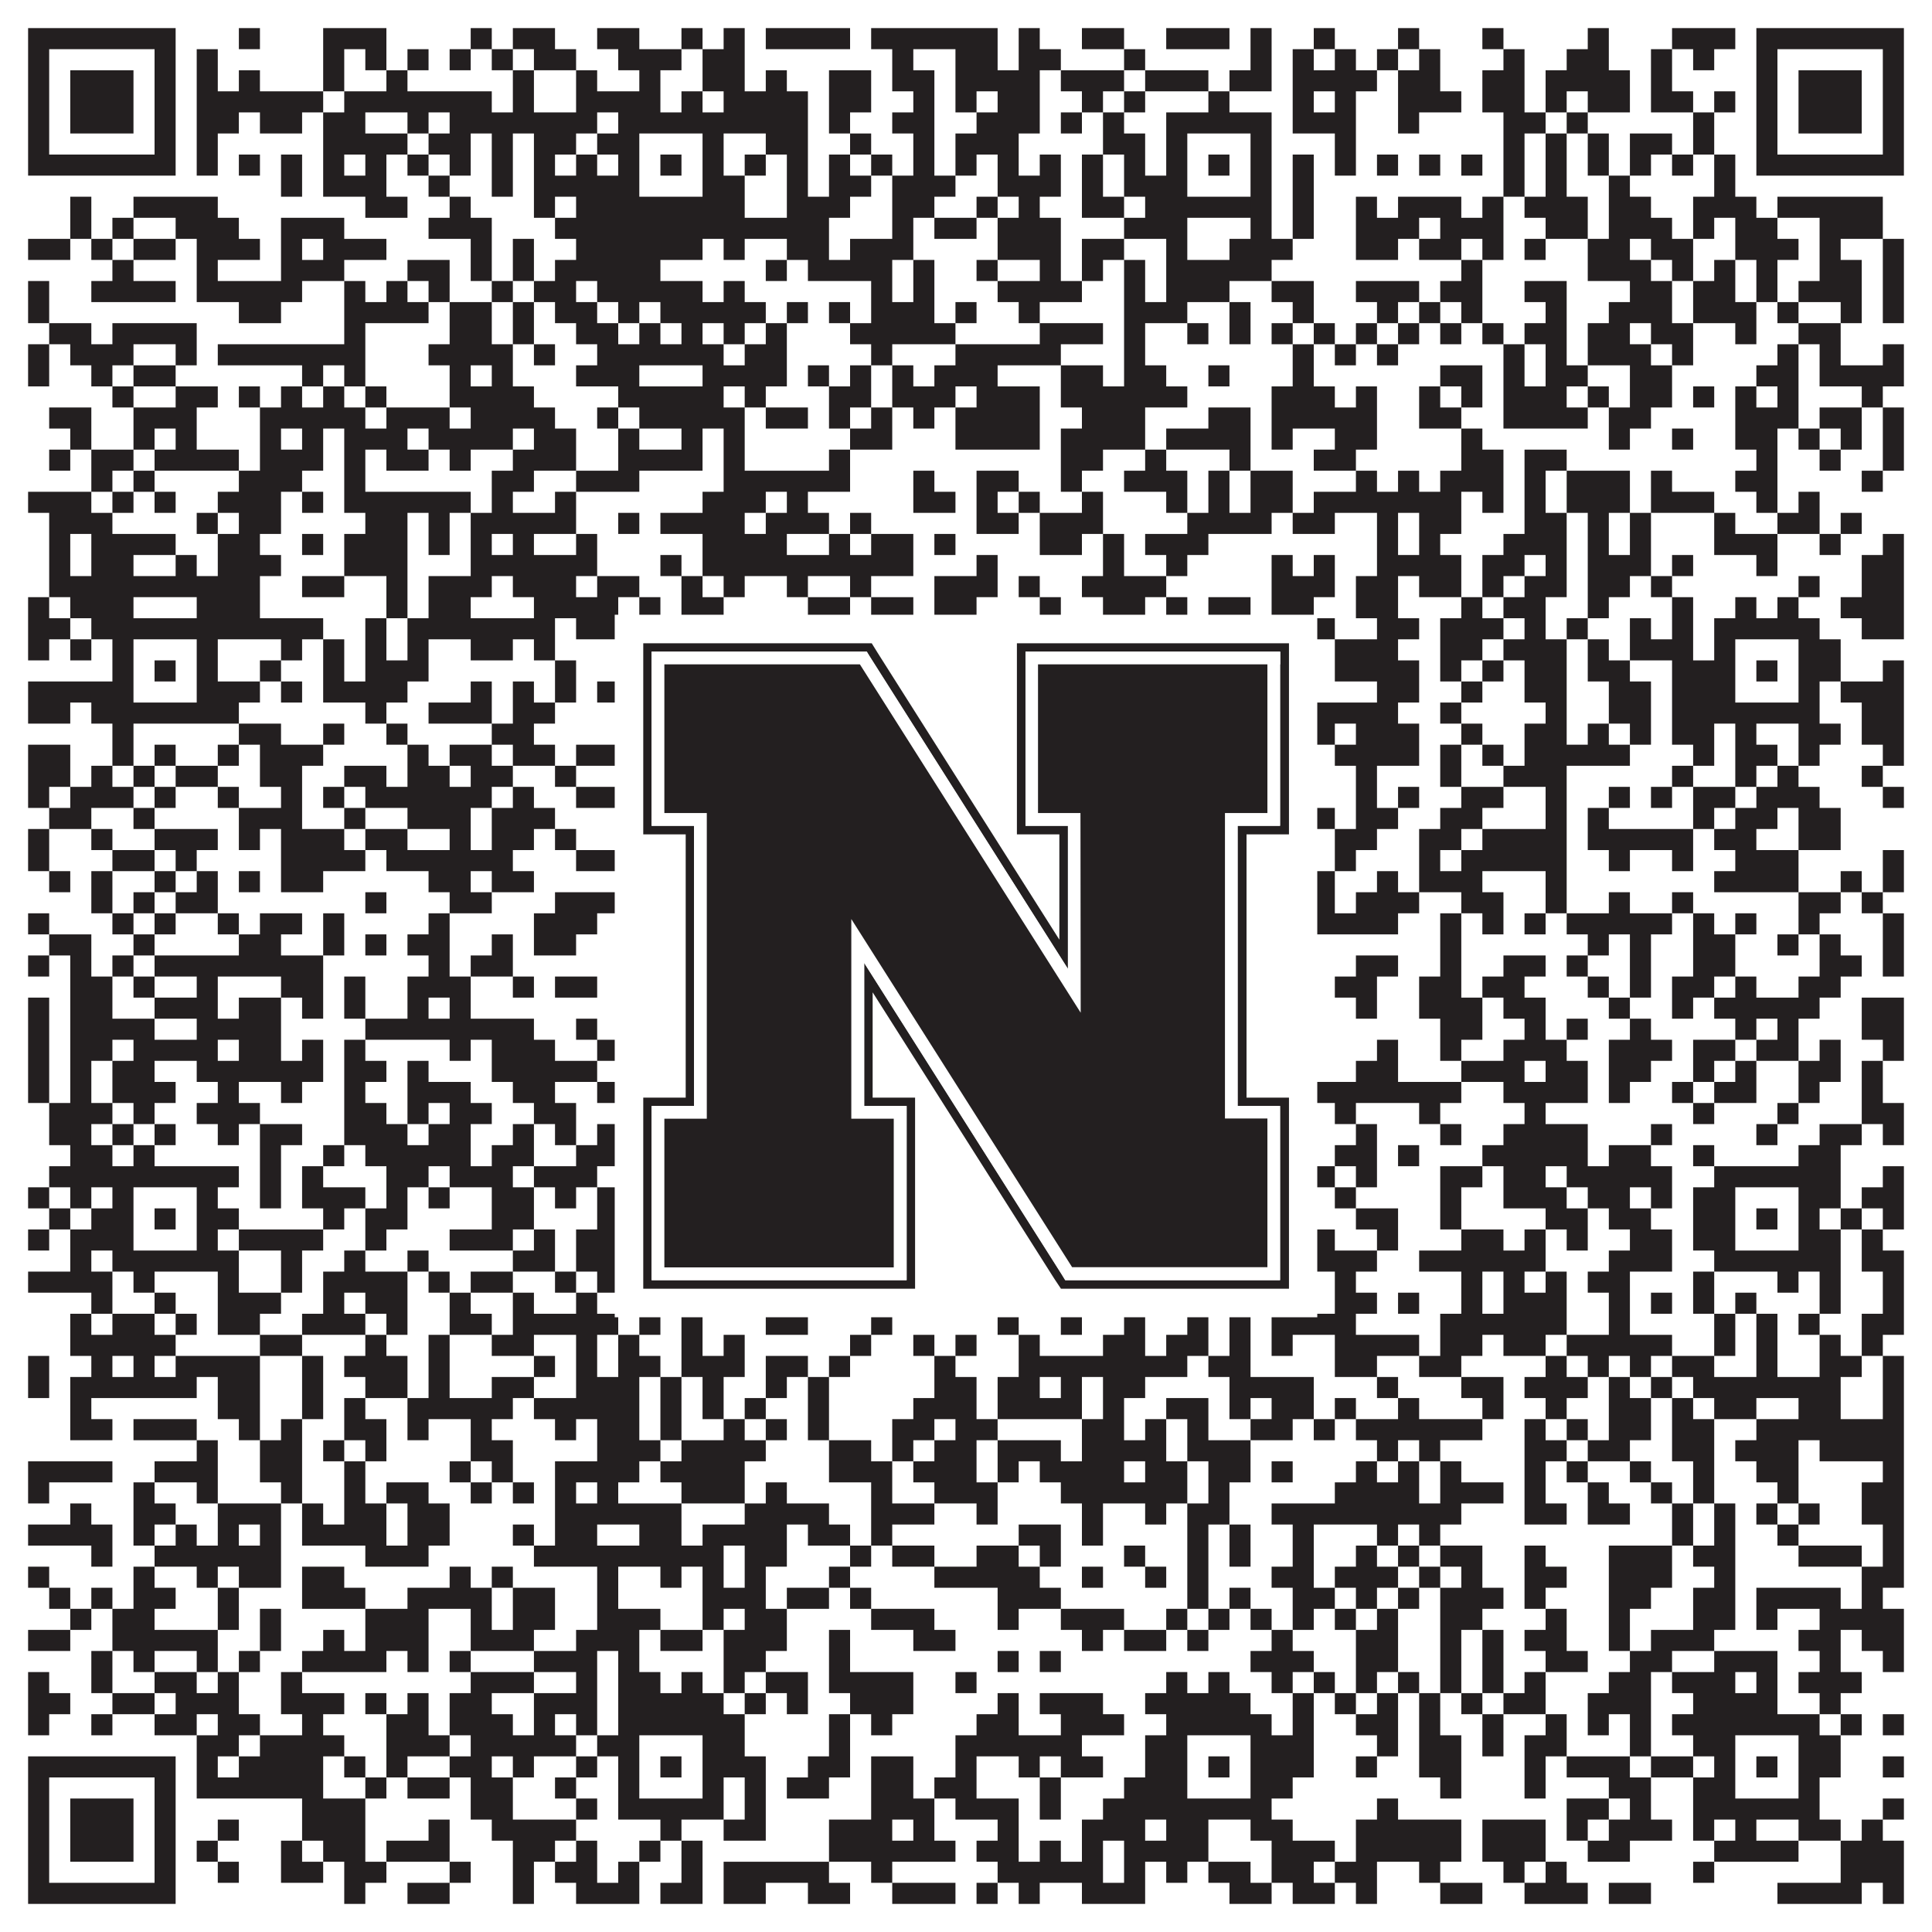
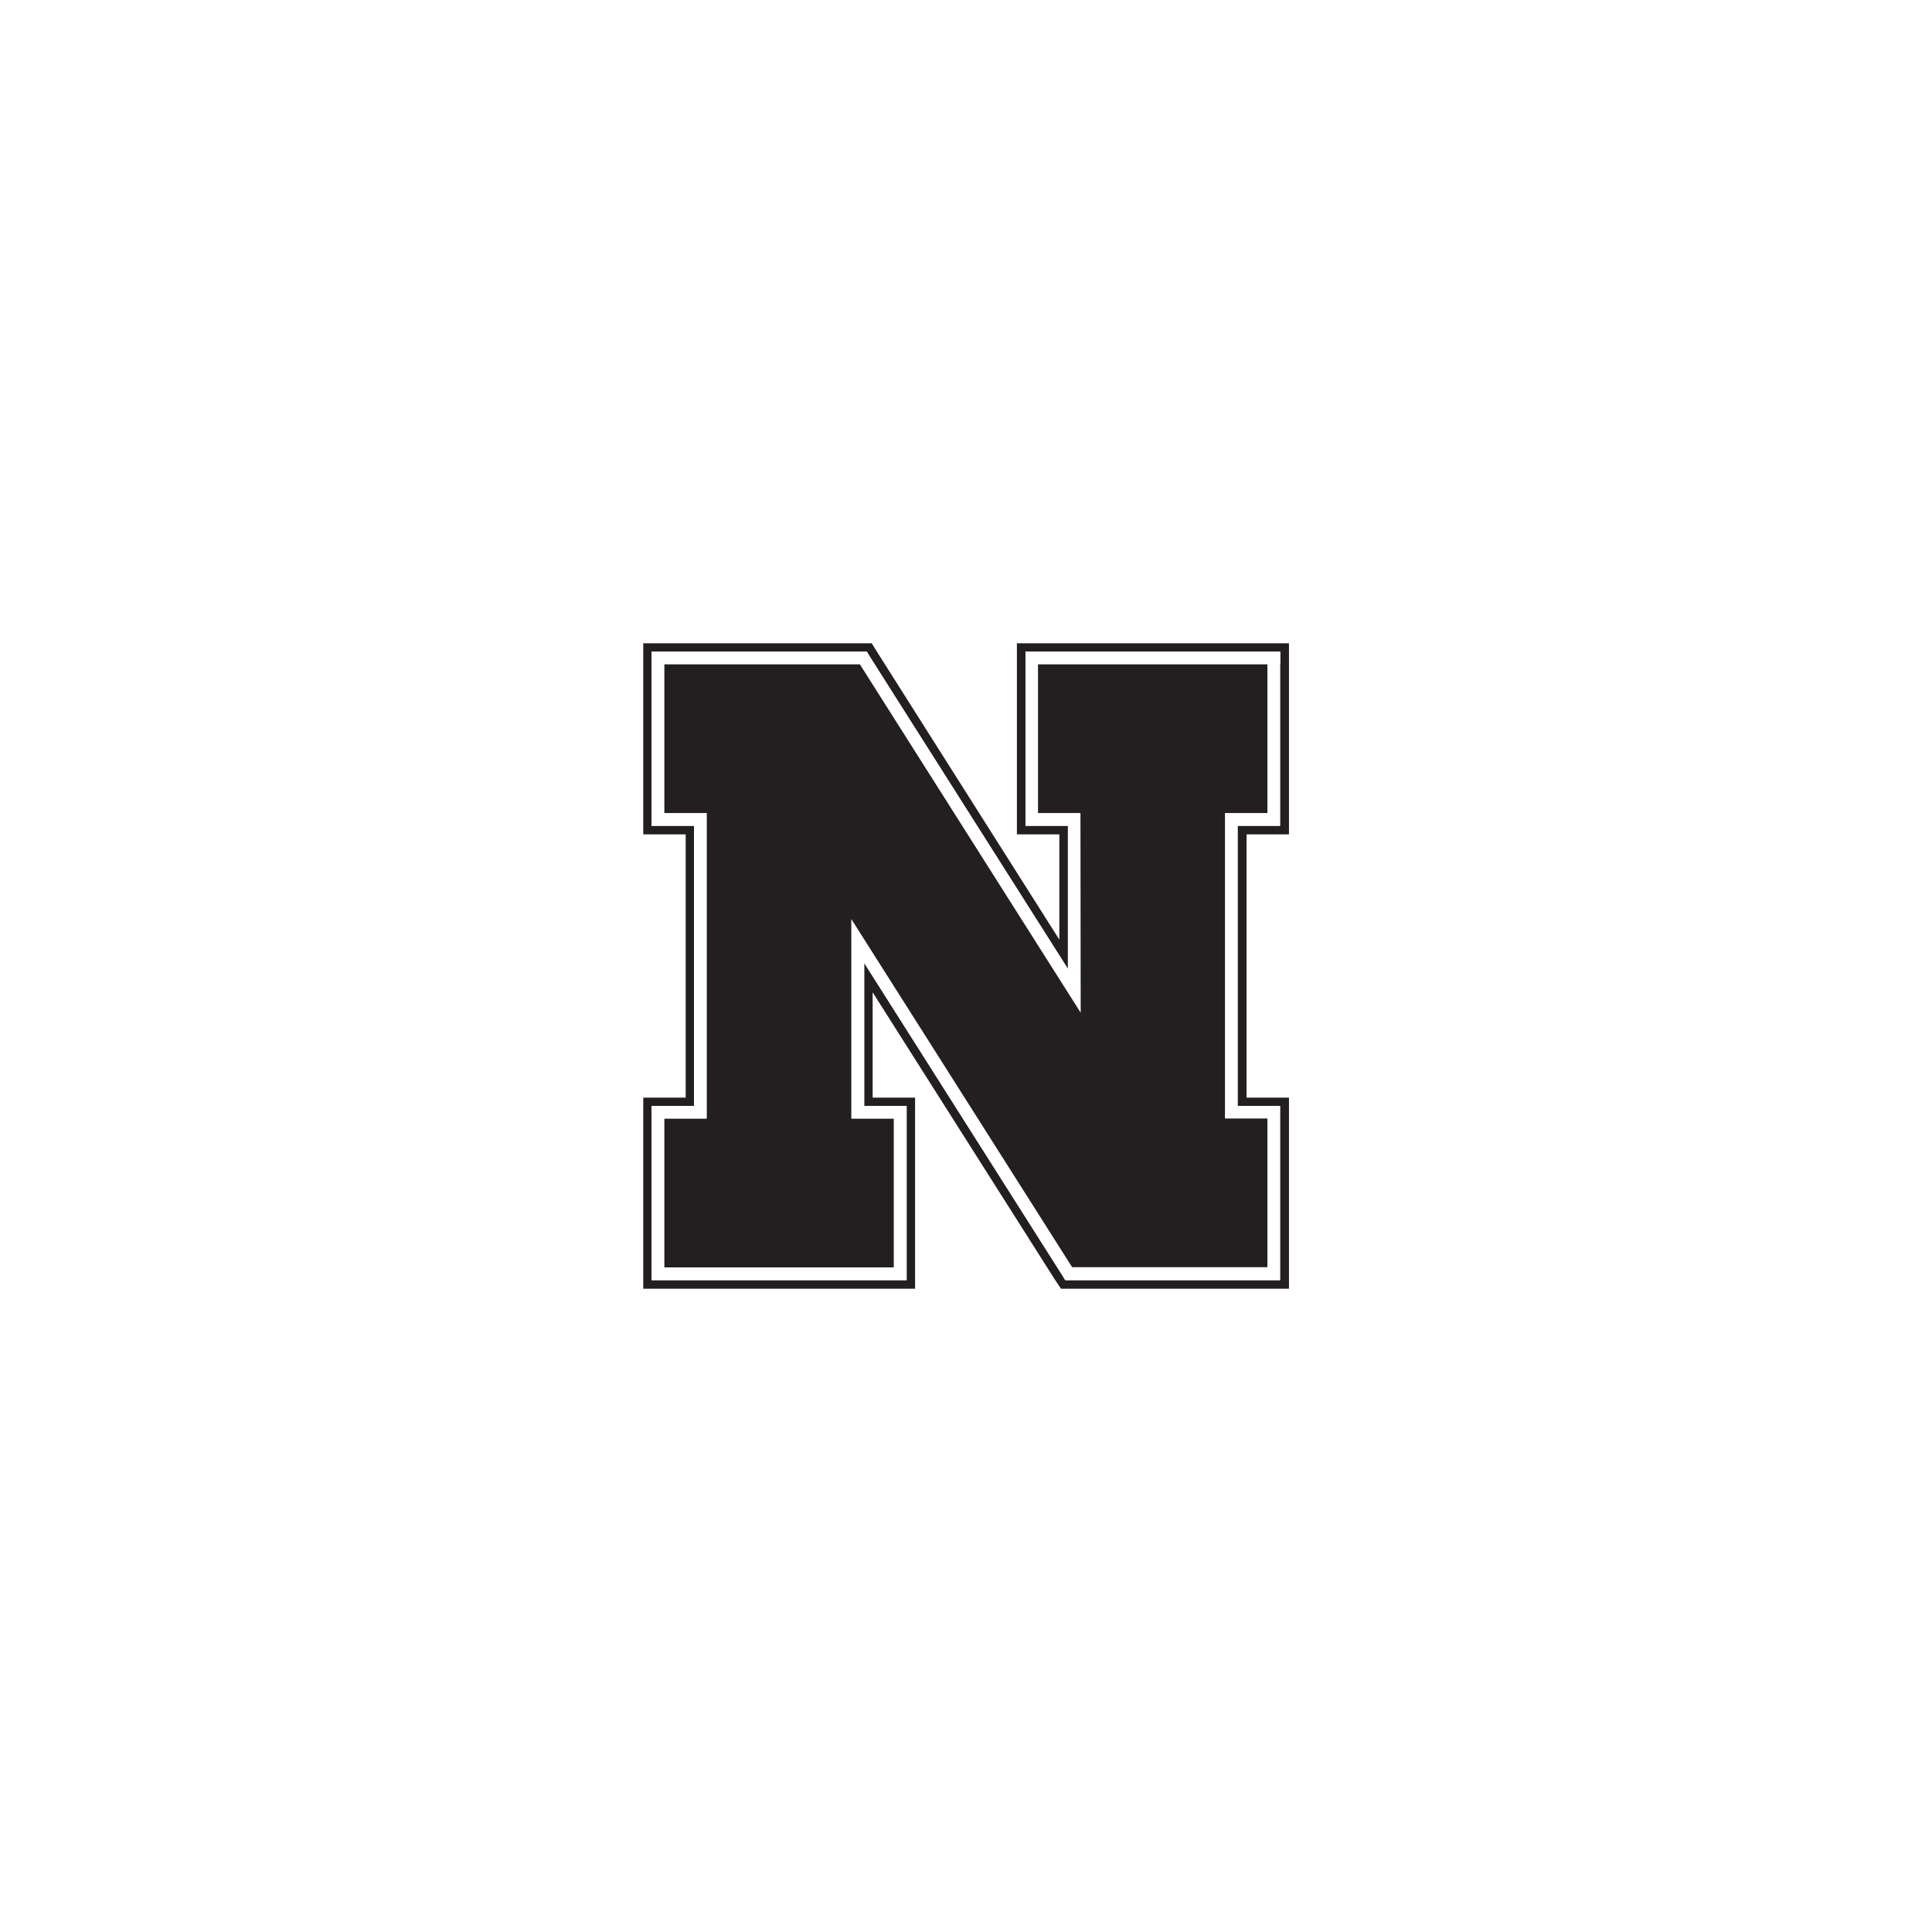
<svg xmlns="http://www.w3.org/2000/svg" version="1.1" width="1100px" height="1100px" viewBox="0 0 1100 1100">
  <rect x="0" y="0" width="1100" height="1100" fill="#ffffff" fill-opacity="1" />
-   <path fill="#231f20" fill-opacity="1" d="M16,16L100,16L100,28L16,28ZM136,16L148,16L148,28L136,28ZM184,16L220,16L220,28L184,28ZM268,16L280,16L280,28L268,28ZM292,16L316,16L316,28L292,28ZM340,16L364,16L364,28L340,28ZM388,16L400,16L400,28L388,28ZM412,16L424,16L424,28L412,28ZM436,16L484,16L484,28L436,28ZM496,16L568,16L568,28L496,28ZM580,16L592,16L592,28L580,28ZM616,16L640,16L640,28L616,28ZM664,16L700,16L700,28L664,28ZM712,16L724,16L724,28L712,28ZM748,16L760,16L760,28L748,28ZM796,16L808,16L808,28L796,28ZM844,16L856,16L856,28L844,28ZM904,16L916,16L916,28L904,28ZM952,16L988,16L988,28L952,28ZM1000,16L1084,16L1084,28L1000,28ZM16,28L28,28L28,40L16,40ZM88,28L100,28L100,40L88,40ZM112,28L124,28L124,40L112,40ZM184,28L196,28L196,40L184,40ZM208,28L220,28L220,40L208,40ZM232,28L244,28L244,40L232,40ZM256,28L268,28L268,40L256,40ZM280,28L292,28L292,40L280,40ZM304,28L328,28L328,40L304,40ZM352,28L388,28L388,40L352,40ZM400,28L424,28L424,40L400,40ZM508,28L520,28L520,40L508,40ZM544,28L568,28L568,40L544,40ZM580,28L604,28L604,40L580,40ZM640,28L652,28L652,40L640,40ZM712,28L724,28L724,40L712,40ZM736,28L748,28L748,40L736,40ZM760,28L772,28L772,40L760,40ZM784,28L796,28L796,40L784,40ZM808,28L820,28L820,40L808,40ZM856,28L868,28L868,40L856,40ZM892,28L916,28L916,40L892,40ZM940,28L952,28L952,40L940,40ZM964,28L976,28L976,40L964,40ZM1000,28L1012,28L1012,40L1000,40ZM1072,28L1084,28L1084,40L1072,40ZM16,40L28,40L28,52L16,52ZM40,40L76,40L76,52L40,52ZM88,40L100,40L100,52L88,52ZM112,40L124,40L124,52L112,52ZM136,40L148,40L148,52L136,52ZM184,40L196,40L196,52L184,52ZM220,40L232,40L232,52L220,52ZM292,40L304,40L304,52L292,52ZM328,40L340,40L340,52L328,52ZM364,40L376,40L376,52L364,52ZM400,40L424,40L424,52L400,52ZM436,40L448,40L448,52L436,52ZM472,40L496,40L496,52L472,52ZM508,40L532,40L532,52L508,52ZM544,40L592,40L592,52L544,52ZM604,40L640,40L640,52L604,52ZM652,40L688,40L688,52L652,52ZM700,40L724,40L724,52L700,52ZM736,40L784,40L784,52L736,52ZM796,40L820,40L820,52L796,52ZM844,40L868,40L868,52L844,52ZM880,40L928,40L928,52L880,52ZM940,40L952,40L952,52L940,52ZM1000,40L1012,40L1012,52L1000,52ZM1024,40L1060,40L1060,52L1024,52ZM1072,40L1084,40L1084,52L1072,52ZM16,52L28,52L28,64L16,64ZM40,52L76,52L76,64L40,64ZM88,52L100,52L100,64L88,64ZM112,52L184,52L184,64L112,64ZM196,52L280,52L280,64L196,64ZM292,52L304,52L304,64L292,64ZM328,52L376,52L376,64L328,64ZM388,52L400,52L400,64L388,64ZM412,52L460,52L460,64L412,64ZM472,52L496,52L496,64L472,64ZM520,52L532,52L532,64L520,64ZM544,52L556,52L556,64L544,64ZM568,52L592,52L592,64L568,64ZM616,52L628,52L628,64L616,64ZM640,52L652,52L652,64L640,64ZM688,52L700,52L700,64L688,64ZM736,52L748,52L748,64L736,64ZM760,52L772,52L772,64L760,64ZM796,52L832,52L832,64L796,64ZM844,52L868,52L868,64L844,64ZM880,52L892,52L892,64L880,64ZM904,52L928,52L928,64L904,64ZM940,52L964,52L964,64L940,64ZM976,52L988,52L988,64L976,64ZM1000,52L1012,52L1012,64L1000,64ZM1024,52L1060,52L1060,64L1024,64ZM1072,52L1084,52L1084,64L1072,64ZM16,64L28,64L28,76L16,76ZM40,64L76,64L76,76L40,76ZM88,64L100,64L100,76L88,76ZM112,64L136,64L136,76L112,76ZM148,64L172,64L172,76L148,76ZM184,64L208,64L208,76L184,76ZM232,64L244,64L244,76L232,76ZM256,64L340,64L340,76L256,76ZM352,64L460,64L460,76L352,76ZM472,64L484,64L484,76L472,76ZM508,64L532,64L532,76L508,76ZM556,64L592,64L592,76L556,76ZM604,64L616,64L616,76L604,76ZM628,64L640,64L640,76L628,76ZM664,64L724,64L724,76L664,76ZM736,64L772,64L772,76L736,76ZM796,64L808,64L808,76L796,76ZM856,64L880,64L880,76L856,76ZM892,64L904,64L904,76L892,76ZM964,64L976,64L976,76L964,76ZM1000,64L1012,64L1012,76L1000,76ZM1024,64L1060,64L1060,76L1024,76ZM1072,64L1084,64L1084,76L1072,76ZM16,76L28,76L28,88L16,88ZM88,76L100,76L100,88L88,88ZM112,76L124,76L124,88L112,88ZM184,76L232,76L232,88L184,88ZM244,76L268,76L268,88L244,88ZM280,76L292,76L292,88L280,88ZM304,76L328,76L328,88L304,88ZM340,76L364,76L364,88L340,88ZM400,76L412,76L412,88L400,88ZM436,76L460,76L460,88L436,88ZM484,76L496,76L496,88L484,88ZM520,76L532,76L532,88L520,88ZM544,76L580,76L580,88L544,88ZM628,76L652,76L652,88L628,88ZM664,76L676,76L676,88L664,88ZM712,76L724,76L724,88L712,88ZM760,76L772,76L772,88L760,88ZM856,76L868,76L868,88L856,88ZM880,76L892,76L892,88L880,88ZM904,76L916,76L916,88L904,88ZM928,76L952,76L952,88L928,88ZM964,76L976,76L976,88L964,88ZM1000,76L1012,76L1012,88L1000,88ZM1072,76L1084,76L1084,88L1072,88ZM16,88L100,88L100,100L16,100ZM112,88L124,88L124,100L112,100ZM136,88L148,88L148,100L136,100ZM160,88L172,88L172,100L160,100ZM184,88L196,88L196,100L184,100ZM208,88L220,88L220,100L208,100ZM232,88L244,88L244,100L232,100ZM256,88L268,88L268,100L256,100ZM280,88L292,88L292,100L280,100ZM304,88L316,88L316,100L304,100ZM328,88L340,88L340,100L328,100ZM352,88L364,88L364,100L352,100ZM376,88L388,88L388,100L376,100ZM400,88L412,88L412,100L400,100ZM424,88L436,88L436,100L424,100ZM448,88L460,88L460,100L448,100ZM472,88L484,88L484,100L472,100ZM496,88L508,88L508,100L496,100ZM520,88L532,88L532,100L520,100ZM544,88L556,88L556,100L544,100ZM568,88L580,88L580,100L568,100ZM592,88L604,88L604,100L592,100ZM616,88L628,88L628,100L616,100ZM640,88L652,88L652,100L640,100ZM664,88L676,88L676,100L664,100ZM688,88L700,88L700,100L688,100ZM712,88L724,88L724,100L712,100ZM736,88L748,88L748,100L736,100ZM760,88L772,88L772,100L760,100ZM784,88L796,88L796,100L784,100ZM808,88L820,88L820,100L808,100ZM832,88L844,88L844,100L832,100ZM856,88L868,88L868,100L856,100ZM880,88L892,88L892,100L880,100ZM904,88L916,88L916,100L904,100ZM928,88L940,88L940,100L928,100ZM952,88L964,88L964,100L952,100ZM976,88L988,88L988,100L976,100ZM1000,88L1084,88L1084,100L1000,100ZM160,100L172,100L172,112L160,112ZM184,100L220,100L220,112L184,112ZM244,100L256,100L256,112L244,112ZM280,100L292,100L292,112L280,112ZM304,100L364,100L364,112L304,112ZM400,100L424,100L424,112L400,112ZM448,100L460,100L460,112L448,112ZM472,100L496,100L496,112L472,112ZM508,100L544,100L544,112L508,112ZM568,100L604,100L604,112L568,112ZM616,100L628,100L628,112L616,112ZM640,100L676,100L676,112L640,112ZM712,100L724,100L724,112L712,112ZM736,100L748,100L748,112L736,112ZM856,100L868,100L868,112L856,112ZM880,100L892,100L892,112L880,112ZM916,100L928,100L928,112L916,112ZM976,100L988,100L988,112L976,112ZM40,112L52,112L52,124L40,124ZM76,112L124,112L124,124L76,124ZM208,112L232,112L232,124L208,124ZM256,112L268,112L268,124L256,124ZM304,112L316,112L316,124L304,124ZM328,112L424,112L424,124L328,124ZM448,112L484,112L484,124L448,124ZM508,112L532,112L532,124L508,124ZM556,112L568,112L568,124L556,124ZM580,112L592,112L592,124L580,124ZM616,112L640,112L640,124L616,124ZM652,112L724,112L724,124L652,124ZM736,112L748,112L748,124L736,124ZM772,112L784,112L784,124L772,124ZM796,112L832,112L832,124L796,124ZM844,112L856,112L856,124L844,124ZM868,112L904,112L904,124L868,124ZM916,112L940,112L940,124L916,124ZM964,112L1000,112L1000,124L964,124ZM1012,112L1072,112L1072,124L1012,124ZM40,124L52,124L52,136L40,136ZM64,124L76,124L76,136L64,136ZM100,124L136,124L136,136L100,136ZM160,124L196,124L196,136L160,136ZM244,124L280,124L280,136L244,136ZM316,124L472,124L472,136L316,136ZM508,124L520,124L520,136L508,136ZM532,124L556,124L556,136L532,136ZM568,124L604,124L604,136L568,136ZM640,124L676,124L676,136L640,136ZM712,124L724,124L724,136L712,136ZM736,124L748,124L748,136L736,136ZM772,124L808,124L808,136L772,136ZM820,124L856,124L856,136L820,136ZM880,124L904,124L904,136L880,136ZM916,124L952,124L952,136L916,136ZM964,124L976,124L976,136L964,136ZM988,124L1012,124L1012,136L988,136ZM1036,124L1072,124L1072,136L1036,136ZM16,136L40,136L40,148L16,148ZM52,136L64,136L64,148L52,148ZM76,136L100,136L100,148L76,148ZM112,136L148,136L148,148L112,148ZM160,136L172,136L172,148L160,148ZM184,136L220,136L220,148L184,148ZM268,136L280,136L280,148L268,148ZM292,136L304,136L304,148L292,148ZM328,136L400,136L400,148L328,148ZM412,136L424,136L424,148L412,148ZM448,136L472,136L472,148L448,148ZM484,136L520,136L520,148L484,148ZM568,136L604,136L604,148L568,148ZM616,136L640,136L640,148L616,148ZM664,136L676,136L676,148L664,148ZM700,136L736,136L736,148L700,148ZM772,136L796,136L796,148L772,148ZM808,136L832,136L832,148L808,148ZM844,136L856,136L856,148L844,148ZM868,136L880,136L880,148L868,148ZM904,136L928,136L928,148L904,148ZM940,136L964,136L964,148L940,148ZM988,136L1024,136L1024,148L988,148ZM1036,136L1048,136L1048,148L1036,148ZM1072,136L1084,136L1084,148L1072,148ZM64,148L76,148L76,160L64,160ZM112,148L124,148L124,160L112,160ZM160,148L196,148L196,160L160,160ZM232,148L256,148L256,160L232,160ZM268,148L280,148L280,160L268,160ZM292,148L304,148L304,160L292,160ZM316,148L376,148L376,160L316,160ZM436,148L448,148L448,160L436,160ZM460,148L508,148L508,160L460,160ZM520,148L532,148L532,160L520,160ZM556,148L568,148L568,160L556,160ZM592,148L604,148L604,160L592,160ZM616,148L628,148L628,160L616,160ZM640,148L652,148L652,160L640,160ZM664,148L724,148L724,160L664,160ZM832,148L844,148L844,160L832,160ZM904,148L940,148L940,160L904,160ZM952,148L964,148L964,160L952,160ZM976,148L988,148L988,160L976,160ZM1000,148L1012,148L1012,160L1000,160ZM1036,148L1060,148L1060,160L1036,160ZM1072,148L1084,148L1084,160L1072,160ZM16,160L28,160L28,172L16,172ZM52,160L100,160L100,172L52,172ZM112,160L172,160L172,172L112,172ZM196,160L208,160L208,172L196,172ZM220,160L232,160L232,172L220,172ZM244,160L256,160L256,172L244,172ZM280,160L292,160L292,172L280,172ZM304,160L328,160L328,172L304,172ZM340,160L400,160L400,172L340,172ZM412,160L424,160L424,172L412,172ZM496,160L508,160L508,172L496,172ZM520,160L532,160L532,172L520,172ZM568,160L616,160L616,172L568,172ZM640,160L652,160L652,172L640,172ZM664,160L700,160L700,172L664,172ZM724,160L748,160L748,172L724,172ZM772,160L808,160L808,172L772,172ZM820,160L844,160L844,172L820,172ZM868,160L892,160L892,172L868,172ZM928,160L952,160L952,172L928,172ZM964,160L988,160L988,172L964,172ZM1000,160L1012,160L1012,172L1000,172ZM1024,160L1060,160L1060,172L1024,172ZM1072,160L1084,160L1084,172L1072,172ZM16,172L28,172L28,184L16,184ZM136,172L160,172L160,184L136,184ZM196,172L244,172L244,184L196,184ZM256,172L280,172L280,184L256,184ZM292,172L304,172L304,184L292,184ZM316,172L340,172L340,184L316,184ZM352,172L364,172L364,184L352,184ZM376,172L436,172L436,184L376,184ZM448,172L460,172L460,184L448,184ZM472,172L484,172L484,184L472,184ZM496,172L532,172L532,184L496,184ZM544,172L556,172L556,184L544,184ZM580,172L592,172L592,184L580,184ZM640,172L676,172L676,184L640,184ZM700,172L712,172L712,184L700,184ZM736,172L748,172L748,184L736,184ZM784,172L796,172L796,184L784,184ZM808,172L820,172L820,184L808,184ZM832,172L844,172L844,184L832,184ZM880,172L892,172L892,184L880,184ZM916,172L952,172L952,184L916,184ZM964,172L1000,172L1000,184L964,184ZM1012,172L1024,172L1024,184L1012,184ZM1048,172L1060,172L1060,184L1048,184ZM1072,172L1084,172L1084,184L1072,184ZM28,184L52,184L52,196L28,196ZM64,184L112,184L112,196L64,196ZM196,184L208,184L208,196L196,196ZM256,184L280,184L280,196L256,196ZM292,184L304,184L304,196L292,196ZM328,184L352,184L352,196L328,196ZM364,184L376,184L376,196L364,196ZM388,184L400,184L400,196L388,196ZM412,184L424,184L424,196L412,196ZM436,184L448,184L448,196L436,196ZM484,184L544,184L544,196L484,196ZM592,184L628,184L628,196L592,196ZM640,184L652,184L652,196L640,196ZM676,184L688,184L688,196L676,196ZM700,184L712,184L712,196L700,196ZM724,184L736,184L736,196L724,196ZM748,184L760,184L760,196L748,196ZM772,184L784,184L784,196L772,196ZM796,184L808,184L808,196L796,196ZM820,184L832,184L832,196L820,196ZM844,184L856,184L856,196L844,196ZM868,184L892,184L892,196L868,196ZM904,184L928,184L928,196L904,196ZM940,184L964,184L964,196L940,196ZM988,184L1000,184L1000,196L988,196ZM1024,184L1048,184L1048,196L1024,196ZM16,196L28,196L28,208L16,208ZM40,196L76,196L76,208L40,208ZM100,196L112,196L112,208L100,208ZM124,196L208,196L208,208L124,208ZM244,196L292,196L292,208L244,208ZM304,196L316,196L316,208L304,208ZM340,196L412,196L412,208L340,208ZM424,196L448,196L448,208L424,208ZM496,196L508,196L508,208L496,208ZM544,196L604,196L604,208L544,208ZM640,196L652,196L652,208L640,208ZM736,196L748,196L748,208L736,208ZM760,196L772,196L772,208L760,208ZM784,196L796,196L796,208L784,208ZM856,196L868,196L868,208L856,208ZM880,196L892,196L892,208L880,208ZM904,196L940,196L940,208L904,208ZM952,196L964,196L964,208L952,208ZM1012,196L1024,196L1024,208L1012,208ZM1036,196L1048,196L1048,208L1036,208ZM1072,196L1084,196L1084,208L1072,208ZM16,208L28,208L28,220L16,220ZM52,208L64,208L64,220L52,220ZM76,208L100,208L100,220L76,220ZM172,208L184,208L184,220L172,220ZM196,208L208,208L208,220L196,220ZM256,208L268,208L268,220L256,220ZM280,208L292,208L292,220L280,220ZM328,208L364,208L364,220L328,220ZM400,208L448,208L448,220L400,220ZM460,208L472,208L472,220L460,220ZM484,208L496,208L496,220L484,220ZM508,208L520,208L520,220L508,220ZM532,208L568,208L568,220L532,220ZM604,208L628,208L628,220L604,220ZM640,208L664,208L664,220L640,220ZM688,208L700,208L700,220L688,220ZM736,208L748,208L748,220L736,220ZM820,208L844,208L844,220L820,220ZM856,208L868,208L868,220L856,220ZM880,208L904,208L904,220L880,220ZM928,208L952,208L952,220L928,220ZM1000,208L1024,208L1024,220L1000,220ZM1036,208L1084,208L1084,220L1036,220ZM64,220L76,220L76,232L64,232ZM100,220L124,220L124,232L100,232ZM136,220L148,220L148,232L136,232ZM160,220L172,220L172,232L160,232ZM184,220L196,220L196,232L184,232ZM208,220L220,220L220,232L208,232ZM256,220L304,220L304,232L256,232ZM352,220L412,220L412,232L352,232ZM424,220L436,220L436,232L424,232ZM472,220L496,220L496,232L472,232ZM508,220L544,220L544,232L508,232ZM556,220L592,220L592,232L556,232ZM604,220L676,220L676,232L604,232ZM724,220L760,220L760,232L724,232ZM772,220L784,220L784,232L772,232ZM808,220L820,220L820,232L808,232ZM832,220L844,220L844,232L832,232ZM856,220L892,220L892,232L856,232ZM904,220L916,220L916,232L904,232ZM928,220L952,220L952,232L928,232ZM964,220L976,220L976,232L964,232ZM988,220L1000,220L1000,232L988,232ZM1012,220L1024,220L1024,232L1012,232ZM1060,220L1072,220L1072,232L1060,232ZM28,232L52,232L52,244L28,244ZM76,232L112,232L112,244L76,244ZM148,232L208,232L208,244L148,244ZM220,232L256,232L256,244L220,244ZM268,232L316,232L316,244L268,244ZM340,232L352,232L352,244L340,244ZM364,232L424,232L424,244L364,244ZM436,232L460,232L460,244L436,244ZM472,232L484,232L484,244L472,244ZM496,232L508,232L508,244L496,244ZM520,232L532,232L532,244L520,244ZM544,232L592,232L592,244L544,244ZM616,232L652,232L652,244L616,244ZM688,232L712,232L712,244L688,244ZM724,232L784,232L784,244L724,244ZM808,232L832,232L832,244L808,244ZM856,232L904,232L904,244L856,244ZM916,232L940,232L940,244L916,244ZM988,232L1024,232L1024,244L988,244ZM1036,232L1060,232L1060,244L1036,244ZM1072,232L1084,232L1084,244L1072,244ZM40,244L52,244L52,256L40,256ZM76,244L88,244L88,256L76,256ZM100,244L112,244L112,256L100,256ZM148,244L160,244L160,256L148,256ZM172,244L184,244L184,256L172,256ZM196,244L232,244L232,256L196,256ZM244,244L292,244L292,256L244,256ZM304,244L328,244L328,256L304,256ZM352,244L364,244L364,256L352,256ZM388,244L400,244L400,256L388,256ZM412,244L424,244L424,256L412,256ZM484,244L508,244L508,256L484,256ZM544,244L592,244L592,256L544,256ZM604,244L652,244L652,256L604,256ZM664,244L712,244L712,256L664,256ZM724,244L736,244L736,256L724,256ZM760,244L784,244L784,256L760,256ZM832,244L844,244L844,256L832,256ZM916,244L928,244L928,256L916,256ZM952,244L964,244L964,256L952,256ZM988,244L1012,244L1012,256L988,256ZM1024,244L1036,244L1036,256L1024,256ZM1048,244L1060,244L1060,256L1048,256ZM1072,244L1084,244L1084,256L1072,256ZM28,256L40,256L40,268L28,268ZM52,256L76,256L76,268L52,268ZM88,256L136,256L136,268L88,268ZM148,256L184,256L184,268L148,268ZM196,256L208,256L208,268L196,268ZM220,256L244,256L244,268L220,268ZM256,256L268,256L268,268L256,268ZM292,256L328,256L328,268L292,268ZM352,256L400,256L400,268L352,268ZM412,256L424,256L424,268L412,268ZM472,256L484,256L484,268L472,268ZM604,256L628,256L628,268L604,268ZM652,256L664,256L664,268L652,268ZM700,256L712,256L712,268L700,268ZM748,256L772,256L772,268L748,268ZM832,256L856,256L856,268L832,268ZM868,256L892,256L892,268L868,268ZM1000,256L1012,256L1012,268L1000,268ZM1036,256L1048,256L1048,268L1036,268ZM1072,256L1084,256L1084,268L1072,268ZM52,268L64,268L64,280L52,280ZM76,268L88,268L88,280L76,280ZM136,268L172,268L172,280L136,280ZM196,268L208,268L208,280L196,280ZM280,268L304,268L304,280L280,280ZM328,268L364,268L364,280L328,280ZM412,268L484,268L484,280L412,280ZM520,268L532,268L532,280L520,280ZM556,268L580,268L580,280L556,280ZM604,268L616,268L616,280L604,280ZM640,268L676,268L676,280L640,280ZM688,268L700,268L700,280L688,280ZM712,268L736,268L736,280L712,280ZM772,268L784,268L784,280L772,280ZM796,268L808,268L808,280L796,280ZM820,268L856,268L856,280L820,280ZM868,268L880,268L880,280L868,280ZM892,268L928,268L928,280L892,280ZM940,268L952,268L952,280L940,280ZM988,268L1012,268L1012,280L988,280ZM1060,268L1072,268L1072,280L1060,280ZM16,280L52,280L52,292L16,292ZM64,280L76,280L76,292L64,292ZM88,280L100,280L100,292L88,292ZM124,280L160,280L160,292L124,292ZM172,280L184,280L184,292L172,292ZM196,280L268,280L268,292L196,292ZM280,280L292,280L292,292L280,292ZM316,280L328,280L328,292L316,292ZM400,280L436,280L436,292L400,292ZM448,280L460,280L460,292L448,292ZM520,280L544,280L544,292L520,292ZM556,280L568,280L568,292L556,292ZM580,280L592,280L592,292L580,292ZM616,280L628,280L628,292L616,292ZM664,280L676,280L676,292L664,292ZM688,280L700,280L700,292L688,292ZM712,280L736,280L736,292L712,292ZM748,280L832,280L832,292L748,292ZM844,280L856,280L856,292L844,292ZM868,280L880,280L880,292L868,292ZM892,280L928,280L928,292L892,292ZM940,280L976,280L976,292L940,292ZM1000,280L1012,280L1012,292L1000,292ZM1024,280L1036,280L1036,292L1024,292ZM28,292L64,292L64,304L28,304ZM112,292L124,292L124,304L112,304ZM136,292L160,292L160,304L136,304ZM208,292L232,292L232,304L208,304ZM244,292L256,292L256,304L244,304ZM268,292L328,292L328,304L268,304ZM352,292L364,292L364,304L352,304ZM376,292L424,292L424,304L376,304ZM436,292L472,292L472,304L436,304ZM484,292L496,292L496,304L484,304ZM556,292L580,292L580,304L556,304ZM592,292L628,292L628,304L592,304ZM676,292L724,292L724,304L676,304ZM736,292L760,292L760,304L736,304ZM784,292L796,292L796,304L784,304ZM808,292L832,292L832,304L808,304ZM868,292L892,292L892,304L868,304ZM904,292L916,292L916,304L904,304ZM928,292L940,292L940,304L928,304ZM976,292L988,292L988,304L976,304ZM1012,292L1036,292L1036,304L1012,304ZM1048,292L1060,292L1060,304L1048,304ZM28,304L40,304L40,316L28,316ZM52,304L100,304L100,316L52,316ZM124,304L148,304L148,316L124,316ZM172,304L184,304L184,316L172,316ZM196,304L232,304L232,316L196,316ZM244,304L256,304L256,316L244,316ZM268,304L280,304L280,316L268,316ZM292,304L304,304L304,316L292,316ZM328,304L340,304L340,316L328,316ZM400,304L448,304L448,316L400,316ZM472,304L484,304L484,316L472,316ZM496,304L520,304L520,316L496,316ZM532,304L544,304L544,316L532,316ZM592,304L616,304L616,316L592,316ZM628,304L640,304L640,316L628,316ZM652,304L688,304L688,316L652,316ZM784,304L796,304L796,316L784,316ZM808,304L820,304L820,316L808,316ZM856,304L892,304L892,316L856,316ZM904,304L916,304L916,316L904,316ZM928,304L940,304L940,316L928,316ZM976,304L1012,304L1012,316L976,316ZM1036,304L1048,304L1048,316L1036,316ZM1072,304L1084,304L1084,316L1072,316ZM28,316L40,316L40,328L28,328ZM52,316L76,316L76,328L52,328ZM100,316L112,316L112,328L100,328ZM124,316L160,316L160,328L124,328ZM196,316L232,316L232,328L196,328ZM268,316L340,316L340,328L268,328ZM376,316L388,316L388,328L376,328ZM400,316L520,316L520,328L400,328ZM556,316L568,316L568,328L556,328ZM628,316L640,316L640,328L628,328ZM664,316L676,316L676,328L664,328ZM724,316L736,316L736,328L724,328ZM748,316L760,316L760,328L748,328ZM784,316L832,316L832,328L784,328ZM844,316L868,316L868,328L844,328ZM880,316L892,316L892,328L880,328ZM904,316L940,316L940,328L904,328ZM952,316L964,316L964,328L952,328ZM1000,316L1012,316L1012,328L1000,328ZM1060,316L1084,316L1084,328L1060,328ZM28,328L148,328L148,340L28,340ZM172,328L196,328L196,340L172,340ZM220,328L232,328L232,340L220,340ZM244,328L280,328L280,340L244,340ZM292,328L328,328L328,340L292,340ZM340,328L364,328L364,340L340,340ZM388,328L400,328L400,340L388,340ZM412,328L424,328L424,340L412,340ZM448,328L460,328L460,340L448,340ZM484,328L496,328L496,340L484,340ZM532,328L568,328L568,340L532,340ZM580,328L592,328L592,340L580,340ZM616,328L664,328L664,340L616,340ZM724,328L760,328L760,340L724,340ZM772,328L796,328L796,340L772,340ZM808,328L832,328L832,340L808,340ZM844,328L856,328L856,340L844,340ZM868,328L892,328L892,340L868,340ZM904,328L928,328L928,340L904,340ZM940,328L952,328L952,340L940,340ZM1024,328L1036,328L1036,340L1024,340ZM1060,328L1084,328L1084,340L1060,340ZM16,340L28,340L28,352L16,352ZM40,340L76,340L76,352L40,352ZM112,340L148,340L148,352L112,352ZM220,340L232,340L232,352L220,352ZM244,340L268,340L268,352L244,352ZM304,340L352,340L352,352L304,352ZM364,340L376,340L376,352L364,352ZM388,340L412,340L412,352L388,352ZM460,340L484,340L484,352L460,352ZM496,340L520,340L520,352L496,352ZM532,340L556,340L556,352L532,352ZM592,340L604,340L604,352L592,352ZM628,340L652,340L652,352L628,352ZM664,340L676,340L676,352L664,352ZM688,340L712,340L712,352L688,352ZM724,340L748,340L748,352L724,352ZM772,340L796,340L796,352L772,352ZM832,340L844,340L844,352L832,352ZM856,340L880,340L880,352L856,352ZM904,340L916,340L916,352L904,352ZM952,340L964,340L964,352L952,352ZM988,340L1000,340L1000,352L988,352ZM1012,340L1024,340L1024,352L1012,352ZM1048,340L1084,340L1084,352L1048,352ZM16,352L40,352L40,364L16,364ZM52,352L184,352L184,364L52,364ZM208,352L220,352L220,364L208,364ZM232,352L316,352L316,364L232,364ZM328,352L412,352L412,364L328,364ZM424,352L436,352L436,364L424,364ZM448,352L460,352L460,364L448,364ZM472,352L484,352L484,364L472,364ZM496,352L508,352L508,364L496,364ZM520,352L532,352L532,364L520,364ZM592,352L604,352L604,364L592,364ZM616,352L628,352L628,364L616,364ZM640,352L652,352L652,364L640,364ZM664,352L724,352L724,364L664,364ZM736,352L760,352L760,364L736,364ZM784,352L808,352L808,364L784,364ZM820,352L856,352L856,364L820,364ZM868,352L880,352L880,364L868,364ZM892,352L904,352L904,364L892,364ZM928,352L940,352L940,364L928,364ZM952,352L964,352L964,364L952,364ZM976,352L1036,352L1036,364L976,364ZM1060,352L1084,352L1084,364L1060,364ZM16,364L28,364L28,376L16,376ZM40,364L52,364L52,376L40,376ZM64,364L76,364L76,376L64,376ZM112,364L124,364L124,376L112,376ZM160,364L172,364L172,376L160,376ZM184,364L196,364L196,376L184,376ZM208,364L220,364L220,376L208,376ZM232,364L244,364L244,376L232,376ZM268,364L292,364L292,376L268,376ZM304,364L316,364L316,376L304,376ZM352,364L364,364L364,376L352,376ZM400,364L424,364L424,376L400,376ZM448,364L472,364L472,376L448,376ZM508,364L520,364L520,376L508,376ZM556,364L580,364L580,376L556,376ZM604,364L616,364L616,376L604,376ZM628,364L640,364L640,376L628,376ZM652,364L676,364L676,376L652,376ZM712,364L748,364L748,376L712,376ZM760,364L796,364L796,376L760,376ZM820,364L844,364L844,376L820,376ZM856,364L892,364L892,376L856,376ZM904,364L916,364L916,376L904,376ZM928,364L964,364L964,376L928,376ZM976,364L988,364L988,376L976,376ZM1024,364L1048,364L1048,376L1024,376ZM64,376L76,376L76,388L64,388ZM88,376L100,376L100,388L88,388ZM112,376L124,376L124,388L112,388ZM148,376L160,376L160,388L148,388ZM184,376L196,376L196,388L184,388ZM208,376L244,376L244,388L208,388ZM316,376L328,376L328,388L316,388ZM352,376L364,376L364,388L352,388ZM376,376L388,376L388,388L376,388ZM400,376L412,376L412,388L400,388ZM424,376L436,376L436,388L424,388ZM460,376L532,376L532,388L460,388ZM544,376L556,376L556,388L544,388ZM568,376L580,376L580,388L568,388ZM592,376L604,376L604,388L592,388ZM628,376L652,376L652,388L628,388ZM664,376L676,376L676,388L664,388ZM688,376L700,376L700,388L688,388ZM712,376L748,376L748,388L712,388ZM760,376L808,376L808,388L760,388ZM820,376L832,376L832,388L820,388ZM844,376L856,376L856,388L844,388ZM868,376L892,376L892,388L868,388ZM904,376L928,376L928,388L904,388ZM952,376L988,376L988,388L952,388ZM1000,376L1012,376L1012,388L1000,388ZM1024,376L1048,376L1048,388L1024,388ZM1072,376L1084,376L1084,388L1072,388ZM16,388L76,388L76,400L16,400ZM112,388L148,388L148,400L112,400ZM160,388L172,388L172,400L160,400ZM184,388L232,388L232,400L184,400ZM268,388L280,388L280,400L268,400ZM292,388L304,388L304,400L292,400ZM316,388L328,388L328,400L316,400ZM340,388L364,388L364,400L340,400ZM400,388L436,388L436,400L400,400ZM448,388L460,388L460,400L448,400ZM472,388L496,388L496,400L472,400ZM532,388L544,388L544,400L532,400ZM556,388L568,388L568,400L556,400ZM592,388L604,388L604,400L592,400ZM628,388L640,388L640,400L628,400ZM664,388L676,388L676,400L664,400ZM712,388L736,388L736,400L712,400ZM784,388L808,388L808,400L784,400ZM832,388L844,388L844,400L832,400ZM868,388L892,388L892,400L868,400ZM916,388L940,388L940,400L916,400ZM952,388L988,388L988,400L952,400ZM1024,388L1036,388L1036,400L1024,400ZM1048,388L1084,388L1084,400L1048,400ZM16,400L40,400L40,412L16,412ZM52,400L136,400L136,412L52,412ZM208,400L220,400L220,412L208,412ZM244,400L280,400L280,412L244,412ZM292,400L316,400L316,412L292,412ZM352,400L436,400L436,412L352,412ZM496,400L508,400L508,412L496,412ZM520,400L532,400L532,412L520,412ZM544,400L556,400L556,412L544,412ZM580,400L592,400L592,412L580,412ZM640,400L736,400L736,412L640,412ZM748,400L796,400L796,412L748,412ZM820,400L832,400L832,412L820,412ZM880,400L892,400L892,412L880,412ZM916,400L940,400L940,412L916,412ZM952,400L1036,400L1036,412L952,412ZM1060,400L1084,400L1084,412L1060,412ZM64,412L76,412L76,424L64,424ZM136,412L160,412L160,424L136,424ZM184,412L196,412L196,424L184,424ZM220,412L232,412L232,424L220,424ZM280,412L304,412L304,424L280,424ZM352,412L376,412L376,424L352,424ZM400,412L424,412L424,424L400,424ZM436,412L472,412L472,424L436,424ZM568,412L580,412L580,424L568,424ZM604,412L616,412L616,424L604,424ZM640,412L652,412L652,424L640,424ZM700,412L712,412L712,424L700,424ZM724,412L760,412L760,424L724,424ZM772,412L808,412L808,424L772,424ZM832,412L844,412L844,424L832,424ZM868,412L892,412L892,424L868,424ZM904,412L916,412L916,424L904,424ZM928,412L940,412L940,424L928,424ZM952,412L976,412L976,424L952,424ZM988,412L1000,412L1000,424L988,424ZM1024,412L1048,412L1048,424L1024,424ZM1060,412L1084,412L1084,424L1060,424ZM16,424L40,424L40,436L16,436ZM64,424L76,424L76,436L64,436ZM88,424L100,424L100,436L88,436ZM124,424L136,424L136,436L124,436ZM148,424L184,424L184,436L148,436ZM232,424L244,424L244,436L232,436ZM256,424L280,424L280,436L256,436ZM292,424L316,424L316,436L292,436ZM328,424L388,424L388,436L328,436ZM412,424L472,424L472,436L412,436ZM484,424L496,424L496,436L484,436ZM508,424L520,424L520,436L508,436ZM556,424L568,424L568,436L556,436ZM604,424L652,424L652,436L604,436ZM664,424L676,424L676,436L664,436ZM700,424L736,424L736,436L700,436ZM760,424L808,424L808,436L760,436ZM820,424L832,424L832,436L820,436ZM844,424L856,424L856,436L844,436ZM868,424L928,424L928,436L868,436ZM964,424L976,424L976,436L964,436ZM988,424L1012,424L1012,436L988,436ZM1024,424L1036,424L1036,436L1024,436ZM1072,424L1084,424L1084,436L1072,436ZM16,436L40,436L40,448L16,448ZM52,436L64,436L64,448L52,448ZM76,436L88,436L88,448L76,448ZM100,436L124,436L124,448L100,448ZM148,436L172,436L172,448L148,448ZM196,436L220,436L220,448L196,448ZM232,436L256,436L256,448L232,448ZM268,436L292,436L292,448L268,448ZM316,436L328,436L328,448L316,448ZM364,436L376,436L376,448L364,448ZM388,436L412,436L412,448L388,448ZM424,436L436,436L436,448L424,448ZM460,436L556,436L556,448L460,448ZM580,436L592,436L592,448L580,448ZM604,436L616,436L616,448L604,448ZM664,436L688,436L688,448L664,448ZM700,436L712,436L712,448L700,448ZM772,436L784,436L784,448L772,448ZM820,436L832,436L832,448L820,448ZM856,436L892,436L892,448L856,448ZM952,436L964,436L964,448L952,448ZM988,436L1000,436L1000,448L988,448ZM1012,436L1024,436L1024,448L1012,448ZM1060,436L1072,436L1072,448L1060,448ZM16,448L28,448L28,460L16,460ZM40,448L76,448L76,460L40,460ZM88,448L100,448L100,460L88,460ZM124,448L136,448L136,460L124,460ZM160,448L172,448L172,460L160,460ZM184,448L196,448L196,460L184,460ZM208,448L280,448L280,460L208,460ZM292,448L304,448L304,460L292,460ZM328,448L352,448L352,460L328,460ZM412,448L460,448L460,460L412,460ZM496,448L544,448L544,460L496,460ZM556,448L580,448L580,460L556,460ZM616,448L628,448L628,460L616,460ZM652,448L676,448L676,460L652,460ZM688,448L700,448L700,460L688,460ZM772,448L784,448L784,460L772,460ZM796,448L808,448L808,460L796,460ZM832,448L856,448L856,460L832,460ZM880,448L892,448L892,460L880,460ZM916,448L928,448L928,460L916,460ZM940,448L952,448L952,460L940,460ZM964,448L988,448L988,460L964,460ZM1000,448L1036,448L1036,460L1000,460ZM1072,448L1084,448L1084,460L1072,460ZM28,460L52,460L52,472L28,472ZM76,460L88,460L88,472L76,472ZM136,460L172,460L172,472L136,472ZM196,460L208,460L208,472L196,472ZM232,460L268,460L268,472L232,472ZM280,460L316,460L316,472L280,472ZM388,460L412,460L412,472L388,472ZM460,460L472,460L472,472L460,472ZM508,460L568,460L568,472L508,472ZM616,460L640,460L640,472L616,472ZM652,460L688,460L688,472L652,472ZM724,460L760,460L760,472L724,472ZM772,460L796,460L796,472L772,472ZM820,460L844,460L844,472L820,472ZM880,460L892,460L892,472L880,472ZM904,460L916,460L916,472L904,472ZM964,460L976,460L976,472L964,472ZM988,460L1012,460L1012,472L988,472ZM1024,460L1048,460L1048,472L1024,472ZM16,472L28,472L28,484L16,484ZM52,472L64,472L64,484L52,484ZM88,472L124,472L124,484L88,484ZM136,472L148,472L148,484L136,484ZM160,472L196,472L196,484L160,484ZM208,472L232,472L232,484L208,484ZM256,472L268,472L268,484L256,484ZM280,472L304,472L304,484L280,484ZM316,472L328,472L328,484L316,484ZM364,472L376,472L376,484L364,484ZM412,472L460,472L460,484L412,484ZM484,472L532,472L532,484L484,484ZM556,472L604,472L604,484L556,484ZM616,472L628,472L628,484L616,484ZM640,472L652,472L652,484L640,484ZM676,472L688,472L688,484L676,484ZM712,472L748,472L748,484L712,484ZM760,472L784,472L784,484L760,484ZM808,472L832,472L832,484L808,484ZM844,472L892,472L892,484L844,484ZM904,472L964,472L964,484L904,484ZM976,472L1000,472L1000,484L976,484ZM1024,472L1048,472L1048,484L1024,484ZM16,484L28,484L28,496L16,496ZM64,484L88,484L88,496L64,496ZM100,484L112,484L112,496L100,496ZM160,484L208,484L208,496L160,496ZM220,484L292,484L292,496L220,496ZM328,484L376,484L376,496L328,496ZM388,484L472,484L472,496L388,496ZM484,484L496,484L496,496L484,496ZM508,484L544,484L544,496L508,496ZM580,484L604,484L604,496L580,496ZM616,484L664,484L664,496L616,496ZM676,484L688,484L688,496L676,496ZM700,484L712,484L712,496L700,496ZM736,484L748,484L748,496L736,496ZM760,484L772,484L772,496L760,496ZM808,484L820,484L820,496L808,496ZM832,484L892,484L892,496L832,496ZM916,484L928,484L928,496L916,496ZM952,484L964,484L964,496L952,496ZM988,484L1024,484L1024,496L988,496ZM1072,484L1084,484L1084,496L1072,496ZM28,496L40,496L40,508L28,508ZM52,496L64,496L64,508L52,508ZM88,496L100,496L100,508L88,508ZM112,496L124,496L124,508L112,508ZM136,496L148,496L148,508L136,508ZM160,496L184,496L184,508L160,508ZM244,496L268,496L268,508L244,508ZM280,496L304,496L304,508L280,508ZM376,496L388,496L388,508L376,508ZM400,496L424,496L424,508L400,508ZM460,496L472,496L472,508L460,508ZM484,496L496,496L496,508L484,508ZM508,496L520,496L520,508L508,508ZM532,496L544,496L544,508L532,508ZM556,496L604,496L604,508L556,508ZM628,496L652,496L652,508L628,508ZM688,496L700,496L700,508L688,508ZM712,496L736,496L736,508L712,508ZM748,496L760,496L760,508L748,508ZM784,496L796,496L796,508L784,508ZM808,496L844,496L844,508L808,508ZM880,496L892,496L892,508L880,508ZM976,496L1024,496L1024,508L976,508ZM1048,496L1060,496L1060,508L1048,508ZM1072,496L1084,496L1084,508L1072,508ZM52,508L64,508L64,520L52,520ZM76,508L88,508L88,520L76,520ZM100,508L124,508L124,520L100,520ZM208,508L220,508L220,520L208,520ZM256,508L280,508L280,520L256,520ZM316,508L352,508L352,520L316,520ZM376,508L388,508L388,520L376,520ZM400,508L424,508L424,520L400,520ZM448,508L460,508L460,520L448,520ZM520,508L532,508L532,520L520,520ZM544,508L556,508L556,520L544,520ZM568,508L580,508L580,520L568,520ZM604,508L616,508L616,520L604,520ZM628,508L640,508L640,520L628,520ZM664,508L676,508L676,520L664,520ZM688,508L712,508L712,520L688,520ZM724,508L760,508L760,520L724,520ZM772,508L808,508L808,520L772,520ZM832,508L856,508L856,520L832,520ZM880,508L892,508L892,520L880,520ZM916,508L928,508L928,520L916,520ZM952,508L964,508L964,520L952,520ZM1024,508L1048,508L1048,520L1024,520ZM1060,508L1072,508L1072,520L1060,520ZM16,520L28,520L28,532L16,532ZM64,520L76,520L76,532L64,532ZM88,520L100,520L100,532L88,532ZM124,520L136,520L136,532L124,532ZM148,520L172,520L172,532L148,532ZM184,520L196,520L196,532L184,532ZM244,520L256,520L256,532L244,532ZM304,520L340,520L340,532L304,532ZM352,520L364,520L364,532L352,532ZM424,520L448,520L448,532L424,532ZM460,520L472,520L472,532L460,532ZM496,520L532,520L532,532L496,532ZM544,520L556,520L556,532L544,532ZM580,520L616,520L616,532L580,532ZM652,520L664,520L664,532L652,532ZM700,520L712,520L712,532L700,532ZM724,520L736,520L736,532L724,532ZM748,520L796,520L796,532L748,532ZM820,520L832,520L832,532L820,532ZM844,520L856,520L856,532L844,532ZM868,520L880,520L880,532L868,532ZM892,520L952,520L952,532L892,532ZM964,520L976,520L976,532L964,532ZM988,520L1000,520L1000,532L988,532ZM1024,520L1036,520L1036,532L1024,532ZM1072,520L1084,520L1084,532L1072,532ZM28,532L52,532L52,544L28,544ZM76,532L88,532L88,544L76,544ZM136,532L160,532L160,544L136,544ZM184,532L196,532L196,544L184,544ZM208,532L220,532L220,544L208,544ZM232,532L256,532L256,544L232,544ZM280,532L292,532L292,544L280,544ZM304,532L328,532L328,544L304,544ZM364,532L460,532L460,544L364,544ZM472,532L484,532L484,544L472,544ZM496,532L508,532L508,544L496,544ZM556,532L568,532L568,544L556,544ZM580,532L604,532L604,544L580,544ZM628,532L640,532L640,544L628,544ZM652,532L700,532L700,544L652,544ZM724,532L736,532L736,544L724,544ZM820,532L832,532L832,544L820,544ZM904,532L916,532L916,544L904,544ZM928,532L940,532L940,544L928,544ZM964,532L988,532L988,544L964,544ZM1012,532L1024,532L1024,544L1012,544ZM1036,532L1048,532L1048,544L1036,544ZM1072,532L1084,532L1084,544L1072,544ZM16,544L28,544L28,556L16,556ZM40,544L52,544L52,556L40,556ZM64,544L76,544L76,556L64,556ZM88,544L184,544L184,556L88,556ZM244,544L256,544L256,556L244,556ZM268,544L292,544L292,556L268,556ZM352,544L412,544L412,556L352,556ZM448,544L460,544L460,556L448,556ZM472,544L496,544L496,556L472,556ZM520,544L544,544L544,556L520,556ZM556,544L580,544L580,556L556,556ZM592,544L652,544L652,556L592,556ZM664,544L688,544L688,556L664,556ZM700,544L736,544L736,556L700,556ZM772,544L796,544L796,556L772,556ZM820,544L832,544L832,556L820,556ZM856,544L880,544L880,556L856,556ZM892,544L904,544L904,556L892,556ZM928,544L940,544L940,556L928,556ZM964,544L988,544L988,556L964,556ZM1036,544L1060,544L1060,556L1036,556ZM1072,544L1084,544L1084,556L1072,556ZM40,556L64,556L64,568L40,568ZM76,556L88,556L88,568L76,568ZM112,556L124,556L124,568L112,568ZM160,556L184,556L184,568L160,568ZM196,556L208,556L208,568L196,568ZM232,556L268,556L268,568L232,568ZM292,556L304,556L304,568L292,568ZM316,556L340,556L340,568L316,568ZM376,556L388,556L388,568L376,568ZM400,556L424,556L424,568L400,568ZM448,556L460,556L460,568L448,568ZM472,556L520,556L520,568L472,568ZM544,556L568,556L568,568L544,568ZM592,556L616,556L616,568L592,568ZM676,556L712,556L712,568L676,568ZM724,556L748,556L748,568L724,568ZM760,556L784,556L784,568L760,568ZM808,556L832,556L832,568L808,568ZM844,556L868,556L868,568L844,568ZM904,556L916,556L916,568L904,568ZM928,556L940,556L940,568L928,568ZM952,556L976,556L976,568L952,568ZM988,556L1000,556L1000,568L988,568ZM1024,556L1048,556L1048,568L1024,568ZM16,568L28,568L28,580L16,580ZM40,568L64,568L64,580L40,580ZM88,568L124,568L124,580L88,580ZM136,568L160,568L160,580L136,580ZM172,568L184,568L184,580L172,580ZM196,568L208,568L208,580L196,580ZM232,568L244,568L244,580L232,580ZM256,568L268,568L268,580L256,580ZM400,568L412,568L412,580L400,580ZM424,568L448,568L448,580L424,580ZM460,568L496,568L496,580L460,580ZM508,568L520,568L520,580L508,580ZM532,568L544,568L544,580L532,580ZM604,568L616,568L616,580L604,580ZM628,568L676,568L676,580L628,580ZM712,568L736,568L736,580L712,580ZM772,568L784,568L784,580L772,580ZM808,568L844,568L844,580L808,580ZM856,568L880,568L880,580L856,580ZM916,568L928,568L928,580L916,580ZM952,568L964,568L964,580L952,580ZM976,568L1036,568L1036,580L976,580ZM1060,568L1084,568L1084,580L1060,580ZM16,580L28,580L28,592L16,592ZM40,580L88,580L88,592L40,592ZM112,580L160,580L160,592L112,592ZM208,580L304,580L304,592L208,592ZM328,580L340,580L340,592L328,592ZM424,580L484,580L484,592L424,592ZM520,580L532,580L532,592L520,592ZM544,580L556,580L556,592L544,592ZM580,580L592,580L592,592L580,592ZM604,580L616,580L616,592L604,592ZM628,580L712,580L712,592L628,592ZM724,580L736,580L736,592L724,592ZM820,580L844,580L844,592L820,592ZM868,580L880,580L880,592L868,592ZM892,580L904,580L904,592L892,592ZM928,580L940,580L940,592L928,592ZM988,580L1000,580L1000,592L988,592ZM1012,580L1024,580L1024,592L1012,592ZM1060,580L1084,580L1084,592L1060,592ZM16,592L28,592L28,604L16,604ZM40,592L64,592L64,604L40,604ZM76,592L124,592L124,604L76,604ZM136,592L160,592L160,604L136,604ZM172,592L184,592L184,604L172,604ZM196,592L208,592L208,604L196,604ZM256,592L268,592L268,604L256,604ZM280,592L316,592L316,604L280,604ZM340,592L376,592L376,604L340,604ZM448,592L460,592L460,604L448,604ZM472,592L496,592L496,604L472,604ZM508,592L544,592L544,604L508,604ZM556,592L580,592L580,604L556,604ZM604,592L616,592L616,604L604,604ZM628,592L652,592L652,604L628,604ZM676,592L700,592L700,604L676,604ZM712,592L748,592L748,604L712,604ZM784,592L796,592L796,604L784,604ZM820,592L832,592L832,604L820,604ZM856,592L892,592L892,604L856,604ZM916,592L952,592L952,604L916,604ZM964,592L988,592L988,604L964,604ZM1000,592L1024,592L1024,604L1000,604ZM1036,592L1048,592L1048,604L1036,604ZM1072,592L1084,592L1084,604L1072,604ZM16,604L28,604L28,616L16,616ZM40,604L52,604L52,616L40,616ZM64,604L88,604L88,616L64,616ZM112,604L184,604L184,616L112,616ZM196,604L220,604L220,616L196,616ZM232,604L244,604L244,616L232,616ZM280,604L340,604L340,616L280,616ZM352,604L364,604L364,616L352,616ZM388,604L412,604L412,616L388,616ZM424,604L436,604L436,616L424,616ZM460,604L532,604L532,616L460,616ZM544,604L580,604L580,616L544,616ZM616,604L640,604L640,616L616,616ZM652,604L664,604L664,616L652,616ZM676,604L712,604L712,616L676,616ZM724,604L748,604L748,616L724,616ZM772,604L796,604L796,616L772,616ZM832,604L868,604L868,616L832,616ZM880,604L904,604L904,616L880,616ZM916,604L940,604L940,616L916,616ZM964,604L976,604L976,616L964,616ZM988,604L1000,604L1000,616L988,616ZM1024,604L1048,604L1048,616L1024,616ZM1060,604L1072,604L1072,616L1060,616ZM16,616L28,616L28,628L16,628ZM40,616L52,616L52,628L40,628ZM64,616L100,616L100,628L64,628ZM124,616L136,616L136,628L124,628ZM160,616L172,616L172,628L160,628ZM196,616L208,616L208,628L196,628ZM232,616L268,616L268,628L232,628ZM292,616L316,616L316,628L292,628ZM340,616L376,616L376,628L340,628ZM400,616L412,616L412,628L400,628ZM424,616L448,616L448,628L424,628ZM496,616L544,616L544,628L496,628ZM580,616L592,616L592,628L580,628ZM616,616L628,616L628,628L616,628ZM640,616L652,616L652,628L640,628ZM664,616L688,616L688,628L664,628ZM700,616L712,616L712,628L700,628ZM724,616L736,616L736,628L724,628ZM748,616L832,616L832,628L748,628ZM856,616L904,616L904,628L856,628ZM916,616L928,616L928,628L916,628ZM952,616L964,616L964,628L952,628ZM976,616L1000,616L1000,628L976,628ZM1024,616L1036,616L1036,628L1024,628ZM1060,616L1072,616L1072,628L1060,628ZM28,628L64,628L64,640L28,640ZM76,628L88,628L88,640L76,640ZM112,628L148,628L148,640L112,640ZM196,628L220,628L220,640L196,640ZM232,628L244,628L244,640L232,640ZM256,628L280,628L280,640L256,640ZM304,628L328,628L328,640L304,640ZM352,628L364,628L364,640L352,640ZM412,628L424,628L424,640L412,640ZM436,628L448,628L448,640L436,640ZM472,628L484,628L484,640L472,640ZM496,628L544,628L544,640L496,640ZM556,628L604,628L604,640L556,640ZM616,628L640,628L640,640L616,640ZM664,628L688,628L688,640L664,640ZM712,628L736,628L736,640L712,640ZM760,628L772,628L772,640L760,640ZM808,628L820,628L820,640L808,640ZM868,628L880,628L880,640L868,640ZM964,628L976,628L976,640L964,640ZM1012,628L1024,628L1024,640L1012,640ZM1060,628L1084,628L1084,640L1060,640ZM28,640L52,640L52,652L28,652ZM64,640L76,640L76,652L64,652ZM88,640L100,640L100,652L88,652ZM124,640L136,640L136,652L124,652ZM148,640L172,640L172,652L148,652ZM196,640L232,640L232,652L196,652ZM244,640L268,640L268,652L244,652ZM292,640L304,640L304,652L292,652ZM316,640L328,640L328,652L316,652ZM340,640L376,640L376,652L340,652ZM388,640L412,640L412,652L388,652ZM424,640L436,640L436,652L424,652ZM472,640L508,640L508,652L472,652ZM520,640L532,640L532,652L520,652ZM568,640L580,640L580,652L568,652ZM604,640L616,640L616,652L604,652ZM628,640L688,640L688,652L628,652ZM700,640L712,640L712,652L700,652ZM724,640L736,640L736,652L724,652ZM772,640L784,640L784,652L772,652ZM820,640L832,640L832,652L820,652ZM856,640L904,640L904,652L856,652ZM940,640L952,640L952,652L940,652ZM1000,640L1012,640L1012,652L1000,652ZM1036,640L1060,640L1060,652L1036,652ZM1072,640L1084,640L1084,652L1072,652ZM40,652L64,652L64,664L40,664ZM76,652L88,652L88,664L76,664ZM148,652L160,652L160,664L148,664ZM184,652L196,652L196,664L184,664ZM208,652L268,652L268,664L208,664ZM280,652L304,652L304,664L280,664ZM328,652L388,652L388,664L328,664ZM400,652L424,652L424,664L400,664ZM436,652L460,652L460,664L436,664ZM472,652L484,652L484,664L472,664ZM496,652L520,652L520,664L496,664ZM556,652L568,652L568,664L556,664ZM580,652L604,652L604,664L580,664ZM664,652L700,652L700,664L664,664ZM724,652L748,652L748,664L724,664ZM760,652L784,652L784,664L760,664ZM796,652L808,652L808,664L796,664ZM844,652L904,652L904,664L844,664ZM916,652L940,652L940,664L916,664ZM964,652L976,652L976,664L964,664ZM1024,652L1048,652L1048,664L1024,664ZM28,664L136,664L136,676L28,676ZM148,664L160,664L160,676L148,676ZM172,664L184,664L184,676L172,676ZM220,664L244,664L244,676L220,676ZM256,664L292,664L292,676L256,676ZM304,664L340,664L340,676L304,676ZM352,664L412,664L412,676L352,676ZM424,664L436,664L436,676L424,676ZM460,664L472,664L472,676L460,676ZM496,664L592,664L592,676L496,676ZM604,664L616,664L616,676L604,676ZM640,664L736,664L736,676L640,676ZM748,664L760,664L760,676L748,676ZM772,664L784,664L784,676L772,676ZM820,664L844,664L844,676L820,676ZM856,664L880,664L880,676L856,676ZM892,664L952,664L952,676L892,676ZM976,664L1048,664L1048,676L976,676ZM1072,664L1084,664L1084,676L1072,676ZM16,676L28,676L28,688L16,688ZM40,676L52,676L52,688L40,688ZM64,676L76,676L76,688L64,688ZM112,676L124,676L124,688L112,688ZM148,676L160,676L160,688L148,688ZM172,676L208,676L208,688L172,688ZM220,676L232,676L232,688L220,688ZM244,676L256,676L256,688L244,688ZM280,676L304,676L304,688L280,688ZM316,676L328,676L328,688L316,688ZM340,676L364,676L364,688L340,688ZM400,676L412,676L412,688L400,688ZM448,676L484,676L484,688L448,688ZM520,676L532,676L532,688L520,688ZM544,676L556,676L556,688L544,688ZM580,676L604,676L604,688L580,688ZM628,676L652,676L652,688L628,688ZM664,676L676,676L676,688L664,688ZM712,676L724,676L724,688L712,688ZM736,676L748,676L748,688L736,688ZM760,676L772,676L772,688L760,688ZM820,676L832,676L832,688L820,688ZM856,676L892,676L892,688L856,688ZM904,676L928,676L928,688L904,688ZM940,676L952,676L952,688L940,688ZM964,676L988,676L988,688L964,688ZM1024,676L1048,676L1048,688L1024,688ZM1060,676L1084,676L1084,688L1060,688ZM28,688L40,688L40,700L28,700ZM52,688L76,688L76,700L52,700ZM88,688L100,688L100,700L88,700ZM112,688L136,688L136,700L112,700ZM184,688L196,688L196,700L184,700ZM208,688L232,688L232,700L208,700ZM280,688L304,688L304,700L280,700ZM340,688L364,688L364,700L340,700ZM376,688L388,688L388,700L376,700ZM400,688L460,688L460,700L400,700ZM484,688L508,688L508,700L484,700ZM532,688L544,688L544,700L532,700ZM568,688L580,688L580,700L568,700ZM604,688L640,688L640,700L604,700ZM664,688L676,688L676,700L664,700ZM688,688L700,688L700,700L688,700ZM712,688L748,688L748,700L712,700ZM772,688L796,688L796,700L772,700ZM820,688L832,688L832,700L820,700ZM880,688L904,688L904,700L880,700ZM916,688L940,688L940,700L916,700ZM964,688L988,688L988,700L964,700ZM1000,688L1012,688L1012,700L1000,700ZM1024,688L1036,688L1036,700L1024,700ZM1048,688L1060,688L1060,700L1048,700ZM1072,688L1084,688L1084,700L1072,700ZM16,700L28,700L28,712L16,712ZM40,700L76,700L76,712L40,712ZM112,700L124,700L124,712L112,712ZM136,700L184,700L184,712L136,712ZM208,700L220,700L220,712L208,712ZM256,700L292,700L292,712L256,712ZM304,700L316,700L316,712L304,712ZM328,700L364,700L364,712L328,712ZM400,700L412,700L412,712L400,712ZM460,700L484,700L484,712L460,712ZM496,700L508,700L508,712L496,712ZM544,700L592,700L592,712L544,712ZM652,700L676,700L676,712L652,712ZM712,700L760,700L760,712L712,712ZM784,700L796,700L796,712L784,712ZM832,700L856,700L856,712L832,712ZM868,700L880,700L880,712L868,712ZM892,700L904,700L904,712L892,712ZM928,700L952,700L952,712L928,712ZM964,700L988,700L988,712L964,712ZM1024,700L1048,700L1048,712L1024,712ZM1060,700L1072,700L1072,712L1060,712ZM40,712L52,712L52,724L40,724ZM64,712L136,712L136,724L64,724ZM160,712L172,712L172,724L160,724ZM196,712L208,712L208,724L196,724ZM232,712L244,712L244,724L232,724ZM292,712L316,712L316,724L292,724ZM328,712L436,712L436,724L328,724ZM460,712L472,712L472,724L460,724ZM484,712L520,712L520,724L484,724ZM532,712L556,712L556,724L532,724ZM604,712L628,712L628,724L604,724ZM664,712L736,712L736,724L664,724ZM748,712L784,712L784,724L748,724ZM808,712L880,712L880,724L808,724ZM916,712L952,712L952,724L916,724ZM976,712L1048,712L1048,724L976,724ZM1060,712L1084,712L1084,724L1060,724ZM16,724L64,724L64,736L16,736ZM76,724L88,724L88,736L76,736ZM124,724L136,724L136,736L124,736ZM160,724L172,724L172,736L160,736ZM184,724L232,724L232,736L184,736ZM244,724L256,724L256,736L244,736ZM268,724L292,724L292,736L268,736ZM316,724L328,724L328,736L316,736ZM340,724L364,724L364,736L340,736ZM400,724L412,724L412,736L400,736ZM424,724L436,724L436,736L424,736ZM448,724L460,724L460,736L448,736ZM472,724L508,724L508,736L472,736ZM520,724L532,724L532,736L520,736ZM544,724L556,724L556,736L544,736ZM580,724L604,724L604,736L580,736ZM628,724L724,724L724,736L628,736ZM760,724L772,724L772,736L760,736ZM832,724L844,724L844,736L832,736ZM856,724L868,724L868,736L856,736ZM880,724L892,724L892,736L880,736ZM904,724L928,724L928,736L904,736ZM964,724L976,724L976,736L964,736ZM1012,724L1024,724L1024,736L1012,736ZM1036,724L1048,724L1048,736L1036,736ZM1072,724L1084,724L1084,736L1072,736ZM52,736L64,736L64,748L52,748ZM88,736L100,736L100,748L88,748ZM124,736L160,736L160,748L124,748ZM184,736L196,736L196,748L184,748ZM208,736L232,736L232,748L208,748ZM256,736L268,736L268,748L256,748ZM292,736L304,736L304,748L292,748ZM328,736L340,736L340,748L328,748ZM364,736L376,736L376,748L364,748ZM436,736L448,736L448,748L436,748ZM520,736L532,736L532,748L520,748ZM556,736L580,736L580,748L556,748ZM592,736L628,736L628,748L592,748ZM640,736L712,736L712,748L640,748ZM724,736L748,736L748,748L724,748ZM760,736L784,736L784,748L760,748ZM796,736L808,736L808,748L796,748ZM832,736L844,736L844,748L832,748ZM856,736L892,736L892,748L856,748ZM916,736L928,736L928,748L916,748ZM940,736L952,736L952,748L940,748ZM964,736L976,736L976,748L964,748ZM988,736L1000,736L1000,748L988,748ZM1036,736L1048,736L1048,748L1036,748ZM1072,736L1084,736L1084,748L1072,748ZM40,748L52,748L52,760L40,760ZM64,748L88,748L88,760L64,760ZM100,748L112,748L112,760L100,760ZM124,748L148,748L148,760L124,760ZM172,748L208,748L208,760L172,760ZM220,748L232,748L232,760L220,760ZM256,748L280,748L280,760L256,760ZM292,748L352,748L352,760L292,760ZM364,748L376,748L376,760L364,760ZM388,748L400,748L400,760L388,760ZM436,748L460,748L460,760L436,760ZM496,748L508,748L508,760L496,760ZM568,748L580,748L580,760L568,760ZM604,748L616,748L616,760L604,760ZM640,748L652,748L652,760L640,760ZM676,748L688,748L688,760L676,760ZM700,748L712,748L712,760L700,760ZM724,748L772,748L772,760L724,760ZM820,748L892,748L892,760L820,760ZM916,748L928,748L928,760L916,760ZM976,748L988,748L988,760L976,760ZM1000,748L1012,748L1012,760L1000,760ZM1024,748L1036,748L1036,760L1024,760ZM1060,748L1084,748L1084,760L1060,760ZM40,760L100,760L100,772L40,772ZM148,760L172,760L172,772L148,772ZM208,760L220,760L220,772L208,772ZM244,760L256,760L256,772L244,772ZM280,760L304,760L304,772L280,772ZM328,760L340,760L340,772L328,772ZM352,760L364,760L364,772L352,772ZM388,760L400,760L400,772L388,772ZM412,760L424,760L424,772L412,772ZM484,760L496,760L496,772L484,772ZM520,760L532,760L532,772L520,772ZM544,760L556,760L556,772L544,772ZM580,760L592,760L592,772L580,772ZM628,760L652,760L652,772L628,772ZM664,760L688,760L688,772L664,772ZM700,760L712,760L712,772L700,772ZM724,760L736,760L736,772L724,772ZM760,760L808,760L808,772L760,772ZM820,760L844,760L844,772L820,772ZM856,760L880,760L880,772L856,772ZM892,760L952,760L952,772L892,772ZM976,760L988,760L988,772L976,772ZM1000,760L1012,760L1012,772L1000,772ZM1036,760L1048,760L1048,772L1036,772ZM1060,760L1072,760L1072,772L1060,772ZM16,772L28,772L28,784L16,784ZM52,772L64,772L64,784L52,784ZM76,772L88,772L88,784L76,784ZM100,772L148,772L148,784L100,784ZM172,772L184,772L184,784L172,784ZM196,772L232,772L232,784L196,784ZM244,772L256,772L256,784L244,784ZM304,772L316,772L316,784L304,784ZM328,772L340,772L340,784L328,784ZM352,772L376,772L376,784L352,784ZM388,772L424,772L424,784L388,784ZM436,772L460,772L460,784L436,784ZM472,772L484,772L484,784L472,784ZM532,772L544,772L544,784L532,784ZM580,772L676,772L676,784L580,784ZM688,772L712,772L712,784L688,784ZM760,772L784,772L784,784L760,784ZM808,772L832,772L832,784L808,784ZM880,772L892,772L892,784L880,784ZM904,772L916,772L916,784L904,784ZM928,772L940,772L940,784L928,784ZM952,772L976,772L976,784L952,784ZM1000,772L1012,772L1012,784L1000,784ZM1036,772L1060,772L1060,784L1036,784ZM1072,772L1084,772L1084,784L1072,784ZM16,784L28,784L28,796L16,796ZM40,784L112,784L112,796L40,796ZM124,784L148,784L148,796L124,796ZM172,784L184,784L184,796L172,796ZM208,784L232,784L232,796L208,796ZM244,784L256,784L256,796L244,796ZM280,784L304,784L304,796L280,796ZM328,784L364,784L364,796L328,796ZM376,784L388,784L388,796L376,796ZM400,784L412,784L412,796L400,796ZM436,784L448,784L448,796L436,796ZM460,784L472,784L472,796L460,796ZM532,784L556,784L556,796L532,796ZM568,784L592,784L592,796L568,796ZM604,784L616,784L616,796L604,796ZM628,784L652,784L652,796L628,796ZM700,784L748,784L748,796L700,796ZM784,784L796,784L796,796L784,796ZM832,784L856,784L856,796L832,796ZM868,784L904,784L904,796L868,796ZM916,784L928,784L928,796L916,796ZM940,784L952,784L952,796L940,796ZM964,784L1048,784L1048,796L964,796ZM1072,784L1084,784L1084,796L1072,796ZM40,796L52,796L52,808L40,808ZM124,796L148,796L148,808L124,808ZM172,796L184,796L184,808L172,808ZM196,796L208,796L208,808L196,808ZM232,796L292,796L292,808L232,808ZM304,796L364,796L364,808L304,808ZM376,796L388,796L388,808L376,808ZM400,796L412,796L412,808L400,808ZM424,796L436,796L436,808L424,808ZM460,796L472,796L472,808L460,808ZM520,796L556,796L556,808L520,808ZM568,796L616,796L616,808L568,808ZM628,796L640,796L640,808L628,808ZM664,796L688,796L688,808L664,808ZM700,796L712,796L712,808L700,808ZM724,796L748,796L748,808L724,808ZM760,796L772,796L772,808L760,808ZM796,796L808,796L808,808L796,808ZM844,796L856,796L856,808L844,808ZM880,796L892,796L892,808L880,808ZM916,796L940,796L940,808L916,808ZM952,796L964,796L964,808L952,808ZM976,796L1000,796L1000,808L976,808ZM1024,796L1048,796L1048,808L1024,808ZM1072,796L1084,796L1084,808L1072,808ZM40,808L64,808L64,820L40,820ZM76,808L112,808L112,820L76,820ZM136,808L148,808L148,820L136,820ZM160,808L172,808L172,820L160,820ZM196,808L220,808L220,820L196,820ZM232,808L244,808L244,820L232,820ZM268,808L280,808L280,820L268,820ZM316,808L328,808L328,820L316,820ZM340,808L364,808L364,820L340,820ZM376,808L388,808L388,820L376,820ZM412,808L424,808L424,820L412,820ZM436,808L448,808L448,820L436,820ZM460,808L472,808L472,820L460,820ZM508,808L532,808L532,820L508,820ZM544,808L568,808L568,820L544,820ZM616,808L640,808L640,820L616,820ZM652,808L664,808L664,820L652,820ZM676,808L688,808L688,820L676,820ZM712,808L736,808L736,820L712,820ZM748,808L760,808L760,820L748,820ZM772,808L844,808L844,820L772,820ZM868,808L880,808L880,820L868,820ZM892,808L904,808L904,820L892,820ZM916,808L940,808L940,820L916,820ZM952,808L976,808L976,820L952,820ZM1000,808L1084,808L1084,820L1000,820ZM112,820L124,820L124,832L112,832ZM148,820L172,820L172,832L148,832ZM184,820L196,820L196,832L184,832ZM208,820L220,820L220,832L208,832ZM268,820L292,820L292,832L268,832ZM340,820L376,820L376,832L340,832ZM388,820L436,820L436,832L388,832ZM472,820L496,820L496,832L472,832ZM508,820L520,820L520,832L508,832ZM532,820L556,820L556,832L532,832ZM568,820L604,820L604,832L568,832ZM616,820L664,820L664,832L616,832ZM676,820L712,820L712,832L676,832ZM784,820L796,820L796,832L784,832ZM808,820L820,820L820,832L808,832ZM868,820L892,820L892,832L868,832ZM904,820L928,820L928,832L904,832ZM952,820L976,820L976,832L952,832ZM988,820L1024,820L1024,832L988,832ZM1036,820L1084,820L1084,832L1036,832ZM16,832L64,832L64,844L16,844ZM88,832L124,832L124,844L88,844ZM148,832L172,832L172,844L148,844ZM196,832L208,832L208,844L196,844ZM256,832L268,832L268,844L256,844ZM280,832L292,832L292,844L280,844ZM316,832L364,832L364,844L316,844ZM376,832L424,832L424,844L376,844ZM472,832L508,832L508,844L472,844ZM520,832L556,832L556,844L520,844ZM568,832L580,832L580,844L568,844ZM592,832L640,832L640,844L592,844ZM652,832L676,832L676,844L652,844ZM688,832L712,832L712,844L688,844ZM724,832L736,832L736,844L724,844ZM772,832L784,832L784,844L772,844ZM796,832L808,832L808,844L796,844ZM820,832L832,832L832,844L820,844ZM868,832L880,832L880,844L868,844ZM892,832L904,832L904,844L892,844ZM928,832L940,832L940,844L928,844ZM964,832L976,832L976,844L964,844ZM1000,832L1024,832L1024,844L1000,844ZM1072,832L1084,832L1084,844L1072,844ZM16,844L28,844L28,856L16,856ZM76,844L88,844L88,856L76,856ZM112,844L124,844L124,856L112,856ZM160,844L172,844L172,856L160,856ZM196,844L208,844L208,856L196,856ZM220,844L244,844L244,856L220,856ZM268,844L280,844L280,856L268,856ZM292,844L304,844L304,856L292,856ZM316,844L328,844L328,856L316,856ZM340,844L352,844L352,856L340,856ZM388,844L424,844L424,856L388,856ZM436,844L448,844L448,856L436,856ZM496,844L508,844L508,856L496,856ZM532,844L568,844L568,856L532,856ZM604,844L676,844L676,856L604,856ZM688,844L700,844L700,856L688,856ZM760,844L808,844L808,856L760,856ZM820,844L856,844L856,856L820,856ZM868,844L880,844L880,856L868,856ZM904,844L916,844L916,856L904,856ZM940,844L952,844L952,856L940,856ZM964,844L976,844L976,856L964,856ZM1012,844L1024,844L1024,856L1012,856ZM1060,844L1084,844L1084,856L1060,856ZM40,856L52,856L52,868L40,868ZM76,856L100,856L100,868L76,868ZM124,856L160,856L160,868L124,868ZM172,856L184,856L184,868L172,868ZM196,856L220,856L220,868L196,868ZM232,856L256,856L256,868L232,868ZM316,856L388,856L388,868L316,868ZM424,856L472,856L472,868L424,868ZM496,856L532,856L532,868L496,868ZM556,856L568,856L568,868L556,868ZM616,856L628,856L628,868L616,868ZM652,856L664,856L664,868L652,868ZM676,856L700,856L700,868L676,868ZM724,856L832,856L832,868L724,868ZM868,856L892,856L892,868L868,868ZM904,856L928,856L928,868L904,868ZM952,856L964,856L964,868L952,868ZM976,856L988,856L988,868L976,868ZM1000,856L1012,856L1012,868L1000,868ZM1024,856L1036,856L1036,868L1024,868ZM1060,856L1084,856L1084,868L1060,868ZM16,868L64,868L64,880L16,880ZM76,868L88,868L88,880L76,880ZM100,868L112,868L112,880L100,880ZM124,868L136,868L136,880L124,880ZM148,868L160,868L160,880L148,880ZM172,868L220,868L220,880L172,880ZM232,868L256,868L256,880L232,880ZM292,868L304,868L304,880L292,880ZM316,868L340,868L340,880L316,880ZM364,868L388,868L388,880L364,880ZM400,868L448,868L448,880L400,880ZM460,868L484,868L484,880L460,880ZM496,868L508,868L508,880L496,880ZM580,868L604,868L604,880L580,880ZM616,868L628,868L628,880L616,880ZM676,868L688,868L688,880L676,880ZM700,868L712,868L712,880L700,880ZM736,868L748,868L748,880L736,880ZM784,868L796,868L796,880L784,880ZM808,868L820,868L820,880L808,880ZM952,868L964,868L964,880L952,880ZM976,868L988,868L988,880L976,880ZM1012,868L1024,868L1024,880L1012,880ZM1072,868L1084,868L1084,880L1072,880ZM52,880L64,880L64,892L52,892ZM88,880L160,880L160,892L88,892ZM208,880L244,880L244,892L208,892ZM304,880L412,880L412,892L304,892ZM424,880L448,880L448,892L424,892ZM484,880L496,880L496,892L484,892ZM508,880L532,880L532,892L508,892ZM556,880L580,880L580,892L556,892ZM592,880L604,880L604,892L592,892ZM640,880L652,880L652,892L640,892ZM676,880L688,880L688,892L676,892ZM700,880L712,880L712,892L700,892ZM736,880L748,880L748,892L736,892ZM772,880L784,880L784,892L772,892ZM796,880L808,880L808,892L796,892ZM820,880L844,880L844,892L820,892ZM868,880L880,880L880,892L868,892ZM916,880L952,880L952,892L916,892ZM964,880L988,880L988,892L964,892ZM1024,880L1060,880L1060,892L1024,892ZM1072,880L1084,880L1084,892L1072,892ZM16,892L28,892L28,904L16,904ZM76,892L88,892L88,904L76,904ZM112,892L124,892L124,904L112,904ZM136,892L160,892L160,904L136,904ZM172,892L196,892L196,904L172,904ZM256,892L268,892L268,904L256,904ZM280,892L292,892L292,904L280,904ZM340,892L352,892L352,904L340,904ZM376,892L388,892L388,904L376,904ZM400,892L412,892L412,904L400,904ZM424,892L436,892L436,904L424,904ZM472,892L484,892L484,904L472,904ZM532,892L592,892L592,904L532,904ZM616,892L628,892L628,904L616,904ZM652,892L664,892L664,904L652,904ZM676,892L688,892L688,904L676,904ZM724,892L748,892L748,904L724,904ZM760,892L796,892L796,904L760,904ZM808,892L820,892L820,904L808,904ZM832,892L844,892L844,904L832,904ZM868,892L892,892L892,904L868,904ZM916,892L952,892L952,904L916,904ZM976,892L988,892L988,904L976,904ZM1060,892L1084,892L1084,904L1060,904ZM28,904L40,904L40,916L28,916ZM52,904L64,904L64,916L52,916ZM76,904L100,904L100,916L76,916ZM124,904L136,904L136,916L124,916ZM172,904L208,904L208,916L172,916ZM232,904L280,904L280,916L232,916ZM292,904L316,904L316,916L292,916ZM340,904L352,904L352,916L340,916ZM400,904L436,904L436,916L400,916ZM448,904L472,904L472,916L448,916ZM484,904L496,904L496,916L484,916ZM568,904L604,904L604,916L568,916ZM676,904L688,904L688,916L676,916ZM700,904L712,904L712,916L700,916ZM736,904L760,904L760,916L736,916ZM772,904L784,904L784,916L772,916ZM796,904L808,904L808,916L796,916ZM820,904L856,904L856,916L820,916ZM868,904L880,904L880,916L868,916ZM916,904L940,904L940,916L916,916ZM964,904L988,904L988,916L964,916ZM1000,904L1048,904L1048,916L1000,916ZM1060,904L1072,904L1072,916L1060,916ZM40,916L52,916L52,928L40,928ZM64,916L88,916L88,928L64,928ZM124,916L136,916L136,928L124,928ZM148,916L160,916L160,928L148,928ZM208,916L244,916L244,928L208,928ZM268,916L280,916L280,928L268,928ZM292,916L316,916L316,928L292,928ZM340,916L376,916L376,928L340,928ZM400,916L412,916L412,928L400,928ZM424,916L448,916L448,928L424,928ZM496,916L532,916L532,928L496,928ZM568,916L580,916L580,928L568,928ZM604,916L640,916L640,928L604,928ZM664,916L676,916L676,928L664,928ZM688,916L700,916L700,928L688,928ZM712,916L724,916L724,928L712,928ZM736,916L748,916L748,928L736,928ZM760,916L772,916L772,928L760,928ZM784,916L796,916L796,928L784,928ZM820,916L844,916L844,928L820,928ZM880,916L892,916L892,928L880,928ZM916,916L928,916L928,928L916,928ZM964,916L988,916L988,928L964,928ZM1000,916L1012,916L1012,928L1000,928ZM1036,916L1084,916L1084,928L1036,928ZM16,928L40,928L40,940L16,940ZM64,928L124,928L124,940L64,940ZM148,928L160,928L160,940L148,940ZM184,928L196,928L196,940L184,940ZM208,928L244,928L244,940L208,940ZM268,928L304,928L304,940L268,940ZM328,928L364,928L364,940L328,940ZM376,928L400,928L400,940L376,940ZM412,928L448,928L448,940L412,940ZM472,928L484,928L484,940L472,940ZM520,928L544,928L544,940L520,940ZM616,928L628,928L628,940L616,940ZM640,928L664,928L664,940L640,940ZM676,928L688,928L688,940L676,940ZM724,928L736,928L736,940L724,940ZM772,928L796,928L796,940L772,940ZM820,928L832,928L832,940L820,940ZM844,928L856,928L856,940L844,940ZM868,928L892,928L892,940L868,940ZM916,928L928,928L928,940L916,940ZM940,928L976,928L976,940L940,940ZM1024,928L1048,928L1048,940L1024,940ZM1060,928L1084,928L1084,940L1060,940ZM52,940L64,940L64,952L52,952ZM76,940L88,940L88,952L76,952ZM112,940L124,940L124,952L112,952ZM136,940L148,940L148,952L136,952ZM172,940L220,940L220,952L172,952ZM232,940L244,940L244,952L232,952ZM256,940L268,940L268,952L256,952ZM304,940L340,940L340,952L304,952ZM352,940L364,940L364,952L352,952ZM412,940L436,940L436,952L412,952ZM472,940L484,940L484,952L472,952ZM568,940L580,940L580,952L568,952ZM592,940L604,940L604,952L592,952ZM712,940L748,940L748,952L712,952ZM772,940L796,940L796,952L772,952ZM820,940L832,940L832,952L820,952ZM844,940L856,940L856,952L844,952ZM880,940L904,940L904,952L880,952ZM928,940L952,940L952,952L928,952ZM976,940L1012,940L1012,952L976,952ZM1036,940L1048,940L1048,952L1036,952ZM1072,940L1084,940L1084,952L1072,952ZM16,952L28,952L28,964L16,964ZM52,952L64,952L64,964L52,964ZM88,952L112,952L112,964L88,964ZM124,952L136,952L136,964L124,964ZM160,952L172,952L172,964L160,964ZM268,952L304,952L304,964L268,964ZM328,952L340,952L340,964L328,964ZM352,952L376,952L376,964L352,964ZM388,952L400,952L400,964L388,964ZM412,952L424,952L424,964L412,964ZM436,952L460,952L460,964L436,964ZM472,952L520,952L520,964L472,964ZM544,952L556,952L556,964L544,964ZM664,952L676,952L676,964L664,964ZM688,952L700,952L700,964L688,964ZM724,952L736,952L736,964L724,964ZM748,952L760,952L760,964L748,964ZM772,952L784,952L784,964L772,964ZM796,952L808,952L808,964L796,964ZM820,952L832,952L832,964L820,964ZM844,952L856,952L856,964L844,964ZM868,952L880,952L880,964L868,964ZM916,952L940,952L940,964L916,964ZM952,952L988,952L988,964L952,964ZM1000,952L1012,952L1012,964L1000,964ZM1024,952L1060,952L1060,964L1024,964ZM16,964L40,964L40,976L16,976ZM64,964L88,964L88,976L64,976ZM100,964L136,964L136,976L100,976ZM160,964L196,964L196,976L160,976ZM208,964L220,964L220,976L208,976ZM232,964L244,964L244,976L232,976ZM256,964L280,964L280,976L256,976ZM304,964L340,964L340,976L304,976ZM352,964L412,964L412,976L352,976ZM424,964L436,964L436,976L424,976ZM448,964L460,964L460,976L448,976ZM484,964L520,964L520,976L484,976ZM568,964L580,964L580,976L568,976ZM592,964L628,964L628,976L592,976ZM652,964L712,964L712,976L652,976ZM736,964L748,964L748,976L736,976ZM760,964L772,964L772,976L760,976ZM784,964L796,964L796,976L784,976ZM808,964L820,964L820,976L808,976ZM832,964L844,964L844,976L832,976ZM856,964L880,964L880,976L856,976ZM904,964L940,964L940,976L904,976ZM964,964L1012,964L1012,976L964,976ZM1036,964L1048,964L1048,976L1036,976ZM16,976L28,976L28,988L16,988ZM52,976L64,976L64,988L52,988ZM88,976L112,976L112,988L88,988ZM124,976L148,976L148,988L124,988ZM172,976L184,976L184,988L172,988ZM220,976L244,976L244,988L220,988ZM256,976L292,976L292,988L256,988ZM304,976L316,976L316,988L304,988ZM328,976L340,976L340,988L328,988ZM352,976L424,976L424,988L352,988ZM472,976L484,976L484,988L472,988ZM496,976L508,976L508,988L496,988ZM556,976L580,976L580,988L556,988ZM604,976L640,976L640,988L604,988ZM664,976L724,976L724,988L664,988ZM736,976L748,976L748,988L736,988ZM772,976L796,976L796,988L772,988ZM808,976L820,976L820,988L808,988ZM844,976L856,976L856,988L844,988ZM880,976L892,976L892,988L880,988ZM904,976L916,976L916,988L904,988ZM928,976L940,976L940,988L928,988ZM952,976L1036,976L1036,988L952,988ZM1048,976L1060,976L1060,988L1048,988ZM1072,976L1084,976L1084,988L1072,988ZM112,988L136,988L136,1000L112,1000ZM148,988L196,988L196,1000L148,1000ZM220,988L256,988L256,1000L220,1000ZM268,988L328,988L328,1000L268,1000ZM340,988L364,988L364,1000L340,1000ZM400,988L424,988L424,1000L400,1000ZM472,988L484,988L484,1000L472,1000ZM544,988L616,988L616,1000L544,1000ZM652,988L676,988L676,1000L652,1000ZM712,988L748,988L748,1000L712,1000ZM784,988L796,988L796,1000L784,1000ZM808,988L832,988L832,1000L808,1000ZM844,988L856,988L856,1000L844,1000ZM868,988L892,988L892,1000L868,1000ZM928,988L940,988L940,1000L928,1000ZM964,988L988,988L988,1000L964,1000ZM1024,988L1048,988L1048,1000L1024,1000ZM16,1000L100,1000L100,1012L16,1012ZM112,1000L124,1000L124,1012L112,1012ZM136,1000L184,1000L184,1012L136,1012ZM196,1000L208,1000L208,1012L196,1012ZM220,1000L232,1000L232,1012L220,1012ZM256,1000L280,1000L280,1012L256,1012ZM292,1000L304,1000L304,1012L292,1012ZM328,1000L340,1000L340,1012L328,1012ZM352,1000L364,1000L364,1012L352,1012ZM376,1000L388,1000L388,1012L376,1012ZM400,1000L436,1000L436,1012L400,1012ZM460,1000L484,1000L484,1012L460,1012ZM496,1000L520,1000L520,1012L496,1012ZM544,1000L556,1000L556,1012L544,1012ZM580,1000L592,1000L592,1012L580,1012ZM604,1000L628,1000L628,1012L604,1012ZM652,1000L676,1000L676,1012L652,1012ZM688,1000L700,1000L700,1012L688,1012ZM712,1000L748,1000L748,1012L712,1012ZM772,1000L784,1000L784,1012L772,1012ZM808,1000L832,1000L832,1012L808,1012ZM868,1000L880,1000L880,1012L868,1012ZM892,1000L928,1000L928,1012L892,1012ZM940,1000L964,1000L964,1012L940,1012ZM976,1000L988,1000L988,1012L976,1012ZM1000,1000L1012,1000L1012,1012L1000,1012ZM1024,1000L1048,1000L1048,1012L1024,1012ZM1072,1000L1084,1000L1084,1012L1072,1012ZM16,1012L28,1012L28,1024L16,1024ZM88,1012L100,1012L100,1024L88,1024ZM112,1012L184,1012L184,1024L112,1024ZM208,1012L220,1012L220,1024L208,1024ZM232,1012L256,1012L256,1024L232,1024ZM268,1012L292,1012L292,1024L268,1024ZM316,1012L328,1012L328,1024L316,1024ZM352,1012L364,1012L364,1024L352,1024ZM400,1012L412,1012L412,1024L400,1024ZM424,1012L436,1012L436,1024L424,1024ZM448,1012L472,1012L472,1024L448,1024ZM496,1012L520,1012L520,1024L496,1024ZM532,1012L556,1012L556,1024L532,1024ZM592,1012L604,1012L604,1024L592,1024ZM640,1012L676,1012L676,1024L640,1024ZM712,1012L736,1012L736,1024L712,1024ZM820,1012L832,1012L832,1024L820,1024ZM868,1012L880,1012L880,1024L868,1024ZM916,1012L940,1012L940,1024L916,1024ZM964,1012L988,1012L988,1024L964,1024ZM1024,1012L1036,1012L1036,1024L1024,1024ZM16,1024L28,1024L28,1036L16,1036ZM40,1024L76,1024L76,1036L40,1036ZM88,1024L100,1024L100,1036L88,1036ZM172,1024L208,1024L208,1036L172,1036ZM268,1024L292,1024L292,1036L268,1036ZM328,1024L340,1024L340,1036L328,1036ZM352,1024L412,1024L412,1036L352,1036ZM424,1024L436,1024L436,1036L424,1036ZM496,1024L532,1024L532,1036L496,1036ZM544,1024L580,1024L580,1036L544,1036ZM592,1024L604,1024L604,1036L592,1036ZM628,1024L724,1024L724,1036L628,1036ZM784,1024L796,1024L796,1036L784,1036ZM892,1024L916,1024L916,1036L892,1036ZM928,1024L940,1024L940,1036L928,1036ZM964,1024L1036,1024L1036,1036L964,1036ZM1072,1024L1084,1024L1084,1036L1072,1036ZM16,1036L28,1036L28,1048L16,1048ZM40,1036L76,1036L76,1048L40,1048ZM88,1036L100,1036L100,1048L88,1048ZM124,1036L136,1036L136,1048L124,1048ZM172,1036L208,1036L208,1048L172,1048ZM244,1036L256,1036L256,1048L244,1048ZM280,1036L328,1036L328,1048L280,1048ZM376,1036L388,1036L388,1048L376,1048ZM412,1036L436,1036L436,1048L412,1048ZM472,1036L508,1036L508,1048L472,1048ZM520,1036L532,1036L532,1048L520,1048ZM568,1036L580,1036L580,1048L568,1048ZM616,1036L652,1036L652,1048L616,1048ZM664,1036L688,1036L688,1048L664,1048ZM712,1036L736,1036L736,1048L712,1048ZM772,1036L832,1036L832,1048L772,1048ZM844,1036L880,1036L880,1048L844,1048ZM892,1036L904,1036L904,1048L892,1048ZM916,1036L952,1036L952,1048L916,1048ZM964,1036L976,1036L976,1048L964,1048ZM988,1036L1000,1036L1000,1048L988,1048ZM1024,1036L1048,1036L1048,1048L1024,1048ZM1060,1036L1072,1036L1072,1048L1060,1048ZM16,1048L28,1048L28,1060L16,1060ZM40,1048L76,1048L76,1060L40,1060ZM88,1048L100,1048L100,1060L88,1060ZM112,1048L124,1048L124,1060L112,1060ZM160,1048L172,1048L172,1060L160,1060ZM184,1048L208,1048L208,1060L184,1060ZM220,1048L256,1048L256,1060L220,1060ZM292,1048L316,1048L316,1060L292,1060ZM328,1048L340,1048L340,1060L328,1060ZM364,1048L376,1048L376,1060L364,1060ZM388,1048L400,1048L400,1060L388,1060ZM472,1048L544,1048L544,1060L472,1060ZM556,1048L580,1048L580,1060L556,1060ZM592,1048L604,1048L604,1060L592,1060ZM616,1048L628,1048L628,1060L616,1060ZM640,1048L688,1048L688,1060L640,1060ZM724,1048L760,1048L760,1060L724,1060ZM772,1048L832,1048L832,1060L772,1060ZM844,1048L880,1048L880,1060L844,1060ZM904,1048L928,1048L928,1060L904,1060ZM976,1048L1024,1048L1024,1060L976,1060ZM1048,1048L1084,1048L1084,1060L1048,1060ZM16,1060L28,1060L28,1072L16,1072ZM88,1060L100,1060L100,1072L88,1072ZM124,1060L136,1060L136,1072L124,1072ZM160,1060L184,1060L184,1072L160,1072ZM196,1060L220,1060L220,1072L196,1072ZM256,1060L268,1060L268,1072L256,1072ZM292,1060L304,1060L304,1072L292,1072ZM316,1060L340,1060L340,1072L316,1072ZM352,1060L364,1060L364,1072L352,1072ZM388,1060L400,1060L400,1072L388,1072ZM412,1060L472,1060L472,1072L412,1072ZM496,1060L508,1060L508,1072L496,1072ZM568,1060L628,1060L628,1072L568,1072ZM640,1060L652,1060L652,1072L640,1072ZM664,1060L676,1060L676,1072L664,1072ZM688,1060L712,1060L712,1072L688,1072ZM724,1060L748,1060L748,1072L724,1072ZM760,1060L784,1060L784,1072L760,1072ZM808,1060L820,1060L820,1072L808,1072ZM856,1060L868,1060L868,1072L856,1072ZM880,1060L892,1060L892,1072L880,1072ZM964,1060L976,1060L976,1072L964,1072ZM1048,1060L1084,1060L1084,1072L1048,1072ZM16,1072L100,1072L100,1084L16,1084ZM196,1072L208,1072L208,1084L196,1084ZM232,1072L256,1072L256,1084L232,1084ZM292,1072L304,1072L304,1084L292,1084ZM328,1072L364,1072L364,1084L328,1084ZM376,1072L400,1072L400,1084L376,1084ZM412,1072L436,1072L436,1084L412,1084ZM460,1072L484,1072L484,1084L460,1084ZM508,1072L544,1072L544,1084L508,1084ZM556,1072L568,1072L568,1084L556,1084ZM580,1072L592,1072L592,1084L580,1084ZM616,1072L652,1072L652,1084L616,1084ZM700,1072L724,1072L724,1084L700,1084ZM736,1072L760,1072L760,1084L736,1084ZM772,1072L784,1072L784,1084L772,1084ZM820,1072L844,1072L844,1084L820,1084ZM868,1072L904,1072L904,1084L868,1084ZM916,1072L940,1072L940,1084L916,1084ZM1012,1072L1060,1072L1060,1084L1012,1084ZM1072,1072L1084,1072L1084,1084L1072,1084Z" />
  <svg x="350" y="350" width="400" height="400" version="1.1" viewBox="0 0 302.9 302.9" style="enable-background:new 0 0 302.9 302.9;" xml:space="preserve">
    <style type="text/css">
	.st0{fill:#FFFFFF;}
	.st1{fill:#231F20;}
</style>
    <g>
-       <rect class="st0" width="302.9" height="302.9" />
-     </g>
+       </g>
    <g>
      <g>
        <path class="st1" d="M281.4,12.3h-108v82.4h18.3v45.4L113.4,16.5l-2.6-4.2H12.3v82.4h18.3v113.5H12.3v82.4h117.2v-82.4h-18.3    v-45.4l78.4,123.6l2.8,4.2h98.3v-82.4h-18.3V94.7h18.3V12.3H281.4L281.4,12.3z M286.9,21.4V91h-18.3v120.8h18.3v75.1h-92.6    l-1.6-2.6l-85.1-134.2v61.7h18.3v75.1H15.9v-75.1h18.3V91H15.9V15.9h92.7l1.7,2.6l85.1,134.2V91h-18.3V15.9h109.9V21.4L286.9,21.4    z" />
        <path class="st0" d="M281.4,15.9H177.1V91h18.3v61.7L110.2,18.5l-1.5-2.6H15.9V91h18.3v120.8H15.9v75.1h109.9v-75.1h-18.3v-61.7    l85.1,134.2l1.6,2.6h92.6v-75.1h-18.3V91h18.3V15.9H281.4z M120.3,217.4L120.3,217.4v64.1H21.4v-64.1h18.3V85.5H21.4V21.4h84.2    l95.2,150.1V85.5h-18.3V21.4h98.9v64.1h-18.3v131.8h18.3v64.1h-84.2L102,131.3v86.1C102,217.4,120.3,217.4,120.3,217.4z" />
      </g>
      <path class="st1" d="M200.9,171.6L200.9,171.6L105.7,21.4H21.4v64.1h18.3v131.8H21.4v64.1h98.9v-64.1H102v-86.1l95.2,150.1h84.2   v-64.1h-18.3V85.5h18.3V21.4h-98.9v64.1h18.3L200.9,171.6L200.9,171.6z" />
    </g>
  </svg>
</svg>